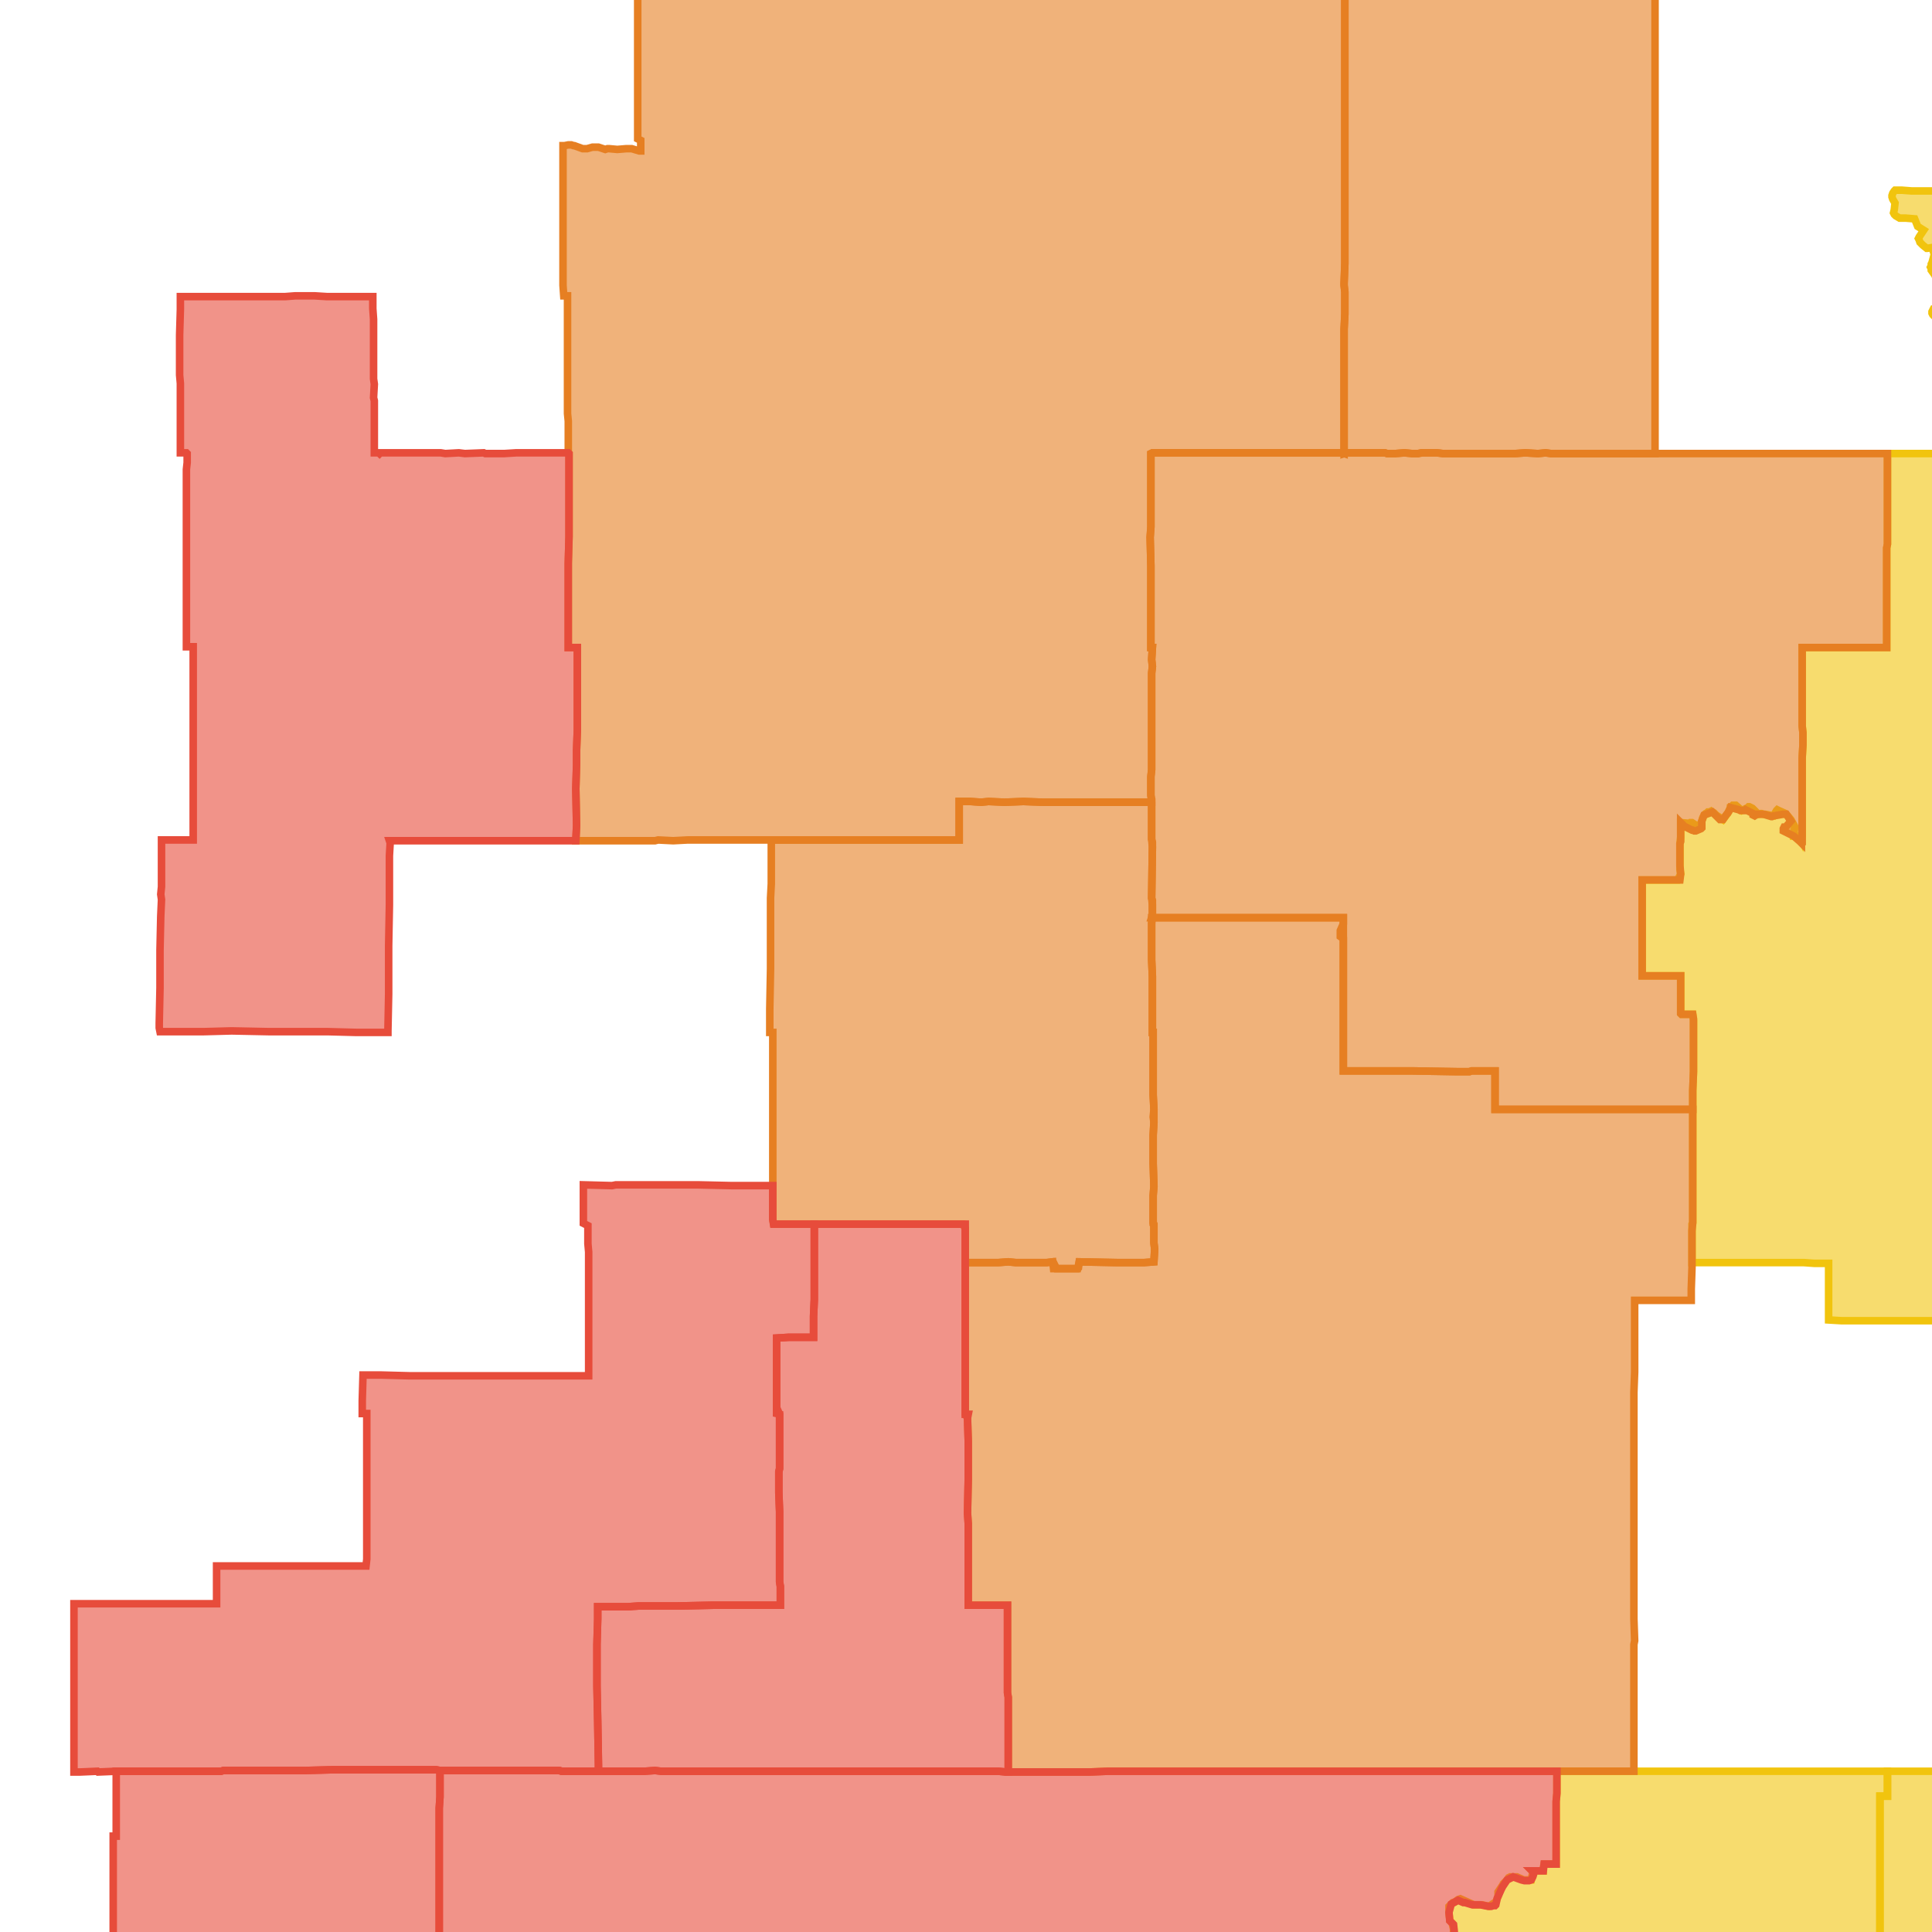
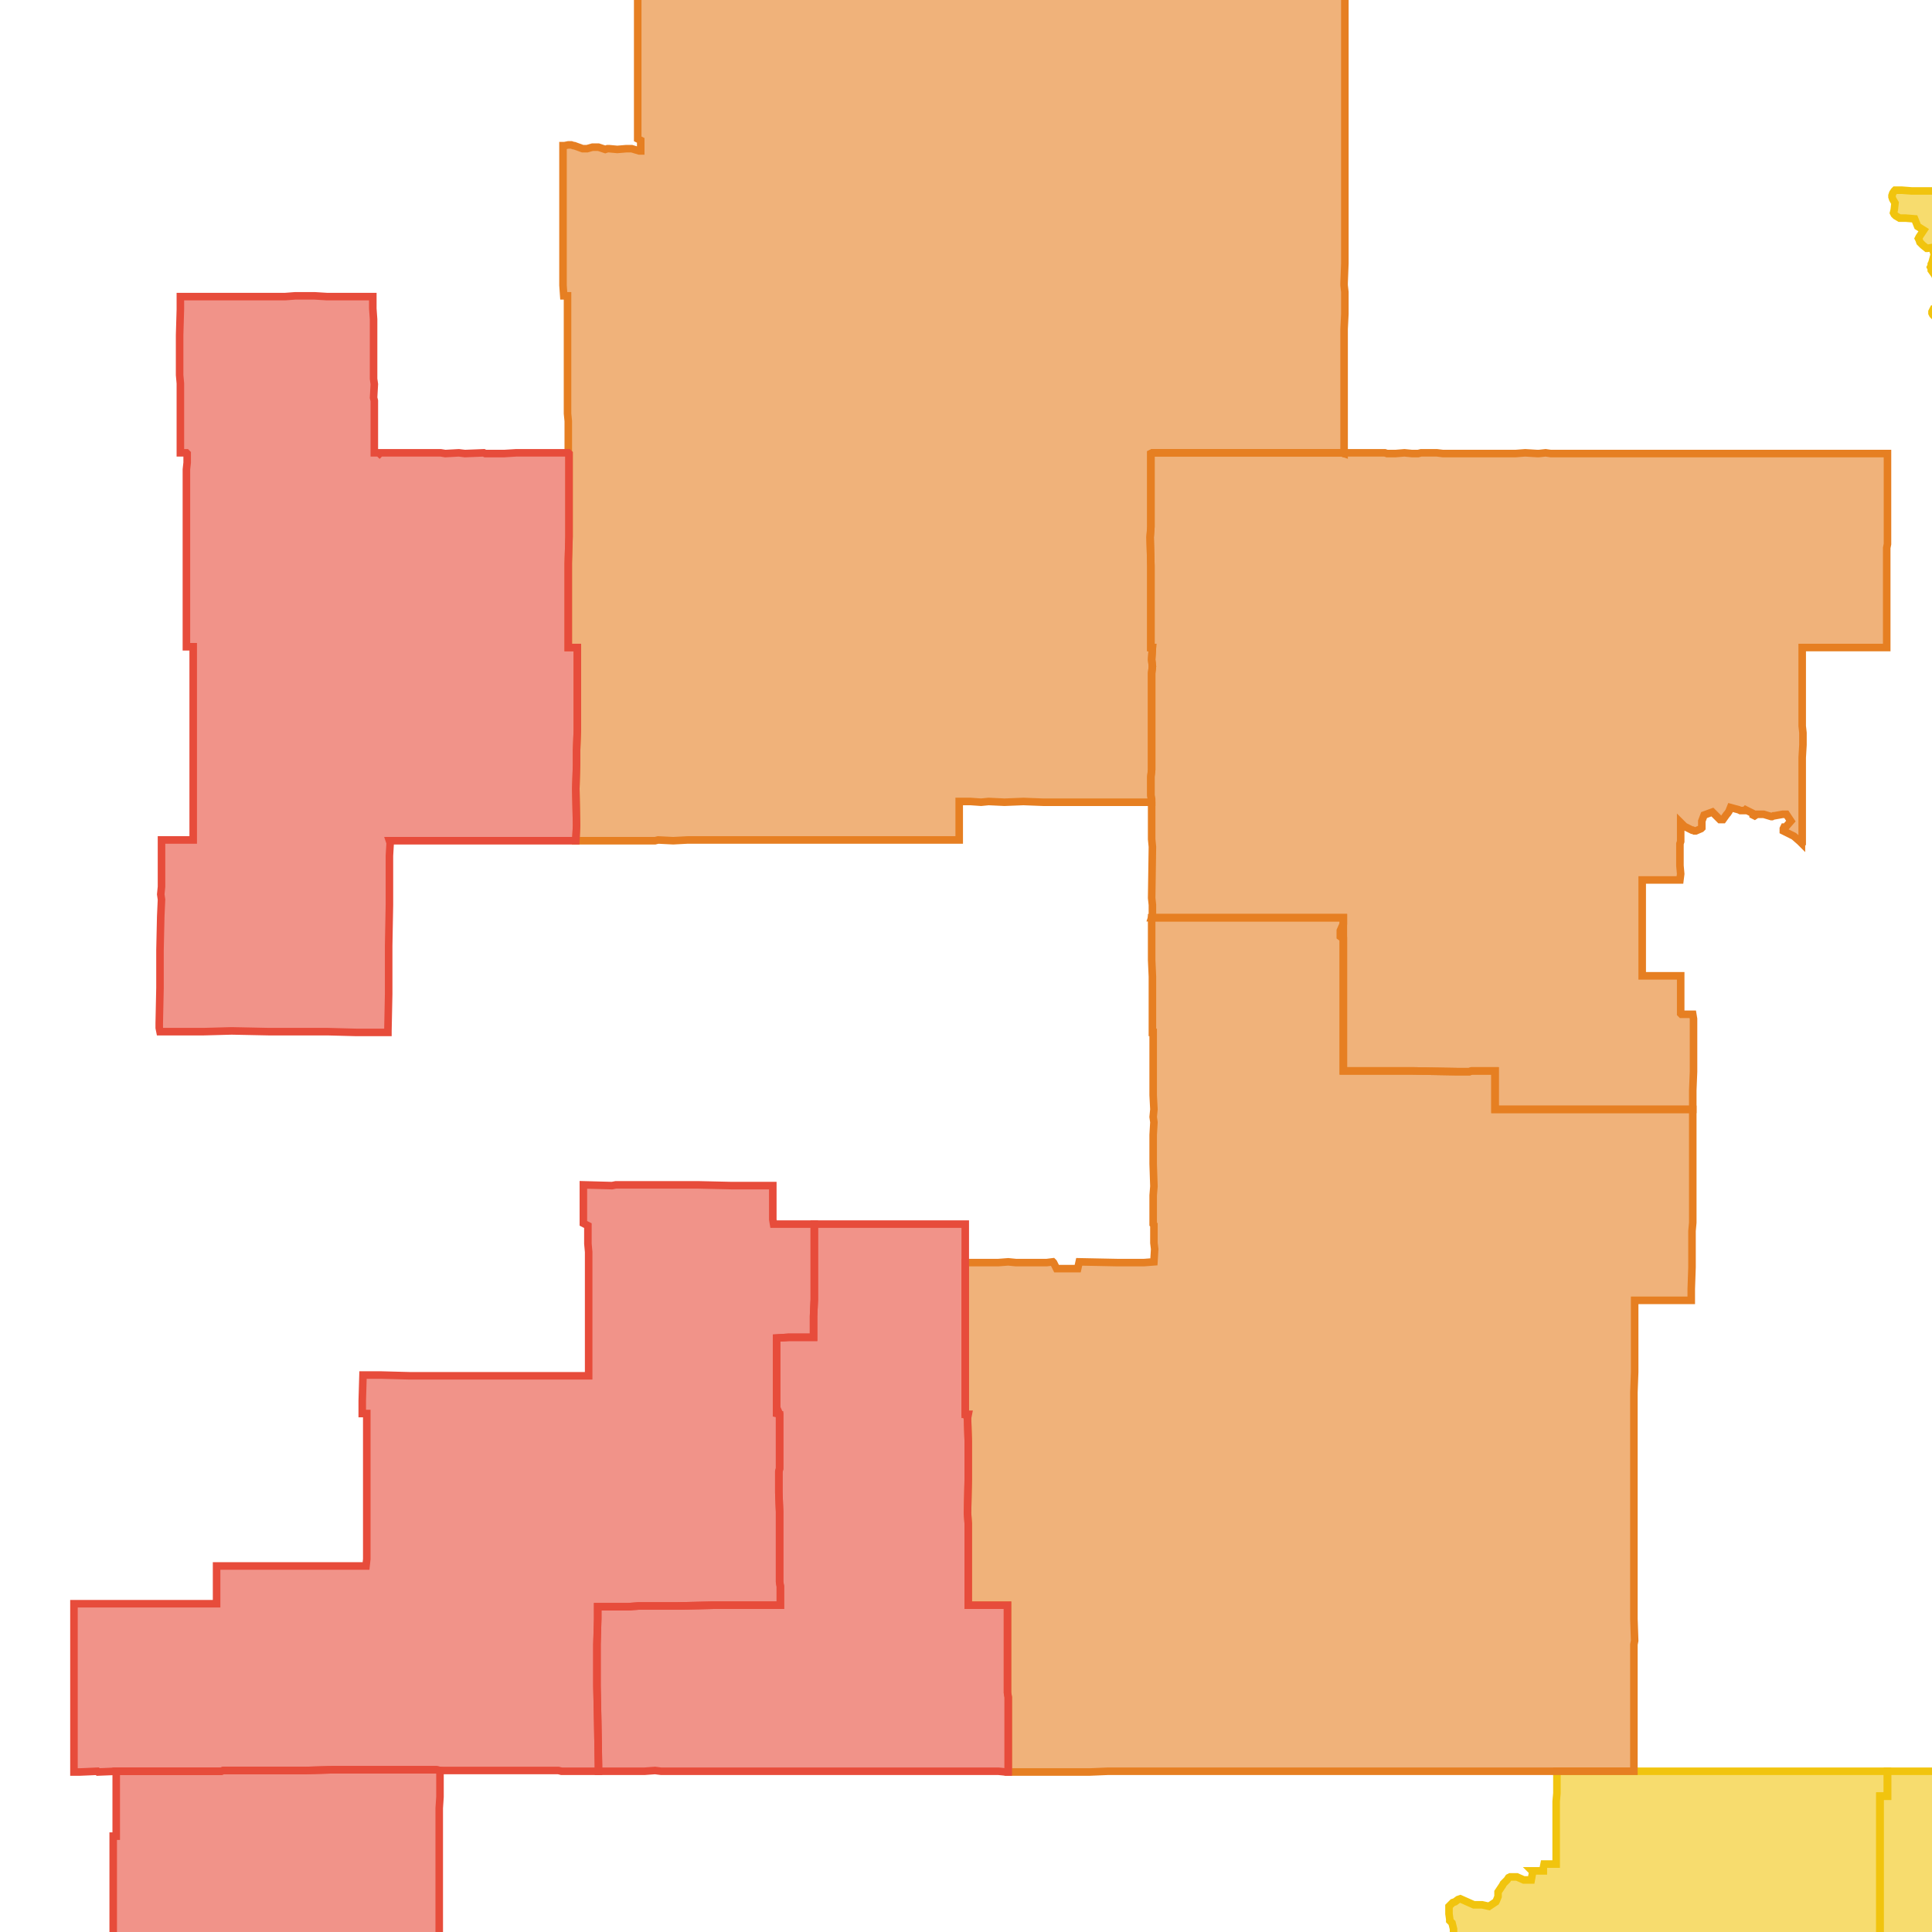
<svg xmlns="http://www.w3.org/2000/svg" version="1.1" pointer-events="none" width="256" height="256">
  <g>
    <path stroke="#F1C40E" stroke-width="1" stroke-opacity="1" fill-opacity="0.6" fill-rule="evenodd" fill="#F1C40E" d="M406.8,57.9L404.3,57.9L401.2,57.9L397.5,57.9L394,57.9L391.3,57.9L383.9,57.9L383.9,60.1L383.8,62.6L383.8,63.3L383.7,65.2L383.6,67.5L383.6,69.3L383.5,72.4L383.5,76.1L383.4,77.9L382,77.9L380.5,77.8L378.1,77.8L377.3,77.8L376.8,77.7L375.7,77.6L375.3,77.6L373.2,77.5L372.4,77.6L370.6,77.6L369.3,77.7L368.9,77.6L365.1,77.7L364.8,77.8L364.9,77.9L364.9,78.1L364.2,78.7L364.2,79.1L364.1,80.2L364.3,80.4L364.5,80.5L364.6,81.6L365.1,82.1L365.1,82.3L365,82.6L364.8,82.7L364.3,82.9L364.7,83.8L364.7,84L364.7,84.8L364.8,85.5L365.2,86.5L365.4,87.2L364.6,87.7L364.3,88.7L364.4,88.9L364.8,89.5L364.8,89.7L364.9,89.8L364.7,90.9L364.8,91L365.4,92L366.1,91.5L366.4,91.4L366.6,91.3L366.7,91.3L366.8,91.4L366.8,91.5L366.9,91.7L367,92.6L367.4,93.2L368.2,93.5L369.2,93.6L369.4,93.5L369.5,93.6L370.4,94.3L370.6,94.2L371.3,94.5L371.4,94.5L371.5,94.6L371.6,94.7L371.7,94.8L371.7,95L371.6,95.9L372,96.6L371.2,97L371,97L370.8,97L370.6,96.9L370.5,96.8L370.3,96.7L370,96.4L369.9,96.2L369.4,95.2L368.3,95L367.9,95.9L368.2,96.5L368.3,96.8L368.4,97L368.3,97.4L368.2,97.7L368.1,97.8L367.4,98.7L367.2,99.3L366.9,99.7L366.7,99.8L366.6,99.9L366.5,99.9L365.6,99.2L365,99.7L364.8,100.3L364.7,100.6L364.4,100.8L364.1,100.9L363.8,101L363.6,101L363.4,101L363,100.9L362,100.9L361.3,101.9L361.6,103L361.8,103.2L361.9,103.4L362,103.6L362,103.8L362,104L362,104.2L361.9,104.4L361.7,104.7L361.3,105.2L361,105.4L360.6,105.5L360.5,105.5L359.4,105.8L359,105.8L358.7,105.8L358.5,105.7L358.2,105.6L358.1,105.4L358,105.2L358.1,104.9L358.2,104.8L358.6,103.8L357.5,103.4L357.3,103.4L356.9,103.4L356.8,103.4L356.7,103.3L356.6,103.2L356.4,103.1L355.9,102L355.2,102.1L355.1,104.5L355.1,104.8L354.9,108.7L354.9,110L354.8,112.5L354.8,113.1L354.7,115.2L354.6,117.4L354.5,118.8L354.5,119.3L354.5,120.3L354.4,121.5L354.4,122.5L354.3,123.3L353.3,123.2L352.8,123.2L351.5,123.2L349.1,123.1L348.1,123.1L346.2,123L342.8,122.9L342,122.9L340.7,122.8L339,122.8L338.9,124.5L338.7,124.5L337.4,124.4L336,124.3L335.5,124.3L334.7,124.3L332.9,124.2L332.2,124.2L329.8,124.1L326.4,123.9L326.3,124L326.3,124.6L326.2,126.7L326.1,127.8L326.1,128.6L326.1,128.9L326,129.6L325.9,130.6L325.9,131.5L325.9,132.3L325.9,133.2L325.8,133.7L325.8,134.7L325.7,134.8L325.7,137.3L325.6,139.2L326.2,139.3L326.1,140.7L326.1,142.6L326,144.3L328.1,144.4L328.4,144.4L328.5,144.4L328.5,146.5L328.5,146.7L328.4,148.6L328.4,149.9L328.5,150.3L328.5,151.2L328.5,151.4L328,151.3L327.1,150.9L326.4,151.1L326.3,151.1L325.9,151.1L324.9,151.1L324.4,151.2L323.5,151.4L323.4,151.4L323.1,151.4L322.6,151.4L322.3,151.5L322.2,151.4L321.6,151.4L321.3,151.3L320.3,150.8L319.7,151.2L319.4,151.2L319.3,151.1L318.4,150.5L318.1,150.7L317.9,150.6L317.7,150.5L317.3,150.2L317.2,150.1L317.3,150L314.9,149.9L312.4,149.8L311.5,149.8L307.8,149.7L305.8,149.7L304.9,149.7L303.6,149.6L303.5,150.4L303.5,151.6L303.5,152.1L303.5,153.9L303.5,154.8L303.5,156.1L303.6,159L303.6,160L303.6,160.8L303.6,161.4L303.6,164.2L303.6,165.9L303.5,167.6L303.5,168.6L303.5,169.6L303.5,170L303.5,171.3L303.5,173.8L303.5,175.1L302.2,175.2L301.5,175.1L299,175.1L298.2,175.1L297.3,175.1L295.7,175.1L294.4,175.1L293.1,175.1L292.3,175.1L291.2,175.1L289.8,175.1L289,175.1L287.9,175.1L287.3,175.1L286.2,175.1L282.4,175.1L282.4,173.7L282.4,172L282.4,170.1L282.5,169.5L282.5,167.6L282.4,166.7L282.5,166.2L282.5,163.4L282.5,162.3L283,162L283,159.4L283,158L283,155.9L283,154.7L282.9,153.6L283,151.3L283,149.7L283,148.3L283,147.9L283,147.3L283,147L283,145.3L283,145.2L283,143.7L283,143.1L283,142.6L283,141.6L283,141.1L283,139.5L283,138.2L283,137.8L283,137L283.4,135.9L283.4,134.6L283.3,134.4L283.4,133.5L283.4,132.4L283.4,131.9L283.4,131.6L283.4,129.8L283.4,129.7L283.4,126.8L283.4,125L283.4,124.2L283.4,121.5L283.4,120.3L282.6,119.9L282.3,121L282.4,121.2L282.4,121.4L282.3,121.6L282,121.8L281.9,121.8L281.5,121.7L281.3,121.5L280.2,121.1L280.1,121.1L279.5,120.8L278.4,121L278.3,121.1L278.1,121.2L278,121.2L277.8,121.2L277.6,121.2L277.5,121.2L277.4,119.5L277.4,116.5L277.4,113.6L277.4,111.8L277.4,111.6L277.8,110.8L277.7,109.9L277.8,109.3L277.7,108.2L277.7,106.5L277.7,105.6L277.8,105.2L277.7,104.3L277.8,103.9L277.8,102.8L277.8,101.3L277.8,99.6L277.8,98.7L277.7,97.1L277.8,96.1L277.8,94.9L277.8,94.5L276.9,94.5L275.2,94.5L271.4,94.5L270.2,94.5L269.3,94.4L267.6,94.4L265,94.4L262,94.5L260.8,94.5L260.1,94.5L260,94.5L260,90L260,85.9L260.3,85.9L260.3,80.7L263.2,80.7L265.8,80.7L266,80.7L266.8,80.7L270.5,80.7L270.5,80.1L270.5,76.4L270.5,75.8L270.5,74.6L270.5,73.8L270.5,73L270.5,72.7L270.5,71.6L270.5,70.4L270.5,69.5L270.5,67.2L270.5,65.2L270.5,63.5L270.5,62.5L270.5,62.2L270.5,61.3L270.5,60.1L271.3,60.1L271.8,60.2L271.6,59.4L271,59.2L270.8,59.1L270.6,59L269.9,58.3L269.3,58.3L268.6,58.5L268.5,58.5L268.2,58.5L268.1,58.5L267.9,58.4L267.7,58.3L267.5,58.2L267.3,58L267.1,57.9L267,57.7L267,57.6L266.9,57.3L266.8,57.1L266.8,56.8L266.8,56.6L266.8,56.4L267,56.3L267.9,55.7L267.8,54.8L267.8,54L267.9,52.8L267.1,52.4L266.8,52.3L266.6,52.2L266.5,52.1L266.3,51.9L266.3,51.8L266.1,50.7L265.2,50.2L265,50.1L264.8,50L264.6,49.7L264.3,49.4L264.2,49.2L264.1,49.1L264,48.8L264,48.5L264,48.2L264,48.1L264.2,47.7L264.6,46.9L264.3,45.8L263.4,45.3L262.5,45.3L262.3,45.3L262.1,45.3L261.9,45.1L261,44.7L260.8,44.6L260.7,44.4L260.6,44.2L260.6,44L260.8,43L260,42.3L259.5,42.3L259.3,42.2L259.1,42.1L258.2,41.5L257.5,41.6L257,41.8L256.7,41.9L256.6,41.9L256.3,41.9L256.2,41.8L256.1,41.7L256,41.5L256,41.3L256.1,41.1L256.2,40.9L256.5,40.8L257.5,40.2L257.4,39.1L257,38.6L256.9,38.5L256.8,38.3L256.7,38.1L256.6,37.1L256.4,36.5L255.9,35.8L255.9,35.6L255.8,35.4L255.9,35.2L255.9,35L256,34.8L256.3,33.7L256,32.8L255.4,32.9L255.3,32.9L254.8,32.5L254.7,32.4L254.4,32.1L254.3,31.8L254.2,31.6L254.3,31.4L254.9,30.5L254.1,30L253.7,29L252.5,28.9L252.4,28.9L252,28.9L251.8,28.9L251.7,28.9L251.2,28.6L251,28.4L250.9,28.2L251,27.8L251.1,26.9L250.8,26.4L250.7,26.1L250.7,25.9L250.8,25.6L251,25.3L251.1,25.2L251.8,25.2L252,25.2L253.3,25.3L256.4,25.3L258.3,25.3L259.8,25.4L262,25.4L262.1,25.4L263.7,25.4L266.4,25.5L268.9,25.5L269.7,25.5L272.2,25.6L275.4,25.6L276.3,25.6L276.7,25.6L277.6,25.6L281.1,25.7L281.5,25.7L282.8,25.7L284.1,25.8L284.9,25.8L286.3,25.8L287.5,25.8L289.8,25.8L290.4,25.8L291.1,25.9L292.8,25.9L294,25.9L295,25.9L301.8,26.1L302.7,26.1L304.8,26.1L308.3,26.1L309.5,26.1L310,26.1L310.6,26.1L314,26.1L314.5,26.1L316.1,26L317.3,26L318,26.1L320.9,26L325.5,26L326,26L327.8,26L330.8,25.9L331.4,25.9L332.2,25.9L333.1,25.9L334.2,25.8L335.7,25.8L336.5,25.8L339.1,25.7L339.8,25.7L341.5,25.7L341.7,25.7L341.9,25.7L342.9,25.7L343.8,25.7L345.4,25.7L346.9,25.6L347.1,25.6L348.2,25.6L351.5,25.5L352,25.5L353.1,25.5L354,25.5L354.9,25.5L356.9,25.5L359.8,25.5L359.9,25.5L361.2,25.5L361.8,25.5L362.5,25.5L364.2,25.5L365.6,25.5L366,25.5L370.8,25.4L372.3,25.3L372.5,25.3L372.9,25.3L375.8,25.2L378.1,25.1L379.6,25.1L380,25.1L381.2,25.1L382.1,25L382.6,25L383.2,25L384.8,25L386.9,25L388.2,25L388.7,25L389.6,25L389.9,25L390,25L393.4,24.9L396.1,24.8L396.9,24.8L400.4,24.6L401.4,24.6L402.7,24.6L406.1,24.5L406.5,24.5L406.5,25.3L406.5,26.6L406.5,28.4L406.5,29.2L406.5,29.7L406.5,31.3L406.5,31.9L406.5,33.9L406.5,36.9L406.5,38.3L406.5,39.1L406.5,39.5L406.6,40.4L406.5,41.1L406.6,42.1L406.6,42.6L406.6,43.8L406.6,46.3L406.7,47.3L406.7,47.7L406.7,51.7L406.7,53.6L406.8,56.7L406.8,57.9z" />
-     <path stroke="#F1C40E" stroke-width="1" stroke-opacity="1" fill-opacity="0.6" fill-rule="evenodd" fill="#F1C40E" d="M283.4,125L283.4,126.8L283.4,129.7L283.4,129.8L283.4,131.6L283.4,132.7L283.4,133.5L283.4,134L283.3,134.4L283.4,134.6L283.4,135.9L283.4,136.9L283,137.8L283,138.2L283,139.5L283,141.1L283,141.6L283,142.6L283,143.7L283,145.2L283,145.3L283,147L283,147.9L283,148.3L283,149.7L283,151.3L282.9,153.6L283,154.7L283,155.9L283,158L283,159.4L283,162L283,162.3L282.5,162.3L282.5,163.4L282.5,166.2L282.4,166.7L282.5,167.6L282.5,169.5L282.4,170.1L282.4,172L282.4,173.7L282.4,175.1L281.5,175.1L280,175.1L278.5,175.1L276.6,175.1L274,175.1L270.7,175.1L269.9,175.1L269,175L264.8,175.1L262.3,175.1L260.2,175.1L259,175L257.8,175.1L256.8,175L253.1,175L250,175L249,175L247.2,175L246.5,175L244,175L242.3,174.9L242.3,174.1L242.3,173.2L242.3,169L242.3,168.2L242.3,167.4L240.6,167.4L240.4,167.4L239,167.3L234.7,167.3L231.1,167.3L227,167.3L224.2,167.3L224.2,167.1L224.2,165.5L224.2,164.2L224.2,163.1L224.2,162.2L224.3,162L224.3,157.2L224.3,154.3L224.3,154L224.3,153.8L224.3,151.9L224.3,149.9L224.3,148.7L224.3,147L224.3,144.5L224.4,142L224.4,141.1L224.4,140.1L224.4,138.3L224.4,137.3L224.4,136.6L224.4,135.2L224.3,134.4L222.8,134.4L222.7,134.3L222.7,132.9L222.7,130.2L222.7,129.3L221.8,129.3L221,129.3L219.5,129.3L218.5,129.3L217.6,129.3L217.6,128.2L217.6,127.2L217.6,126.7L217.6,126.4L217.6,120.8L217.6,118.9L217.6,117.4L217.6,116.6L218,116.6L220.9,116.6L222.3,116.6L222.7,115.8L222.6,115.2L222.6,114.7L222.6,111.8L222.7,110.9L222.7,109.9L222.7,109L223.9,109.1L224,109L224.2,109L225.1,109.6L225.5,108.8L225.6,108.4L225.7,108.2L225.8,108L225.9,107.9L226,107.8L226.2,107.7L226.3,107.6L226.5,107.6L226.7,107.5L226.8,107.6L226.9,107.6L227.1,107.7L227.4,108L228.3,108.6L228.9,107.8L229.2,107.2L229.3,107L229.3,106.9L229.5,106.8L229.6,106.7L229.8,106.7L229.9,106.7L230,106.7L230.8,107.4L231.6,107L231.7,106.9L231.8,106.9L232,107L232.2,107.1L233,107.9L233.3,107.8L233.4,107.8L233.7,107.9L233.9,107.9L235,108.1L235.4,107.4L235.5,107.3L235.7,107.4L236.6,107.8L236.7,107.9L236.8,108L237.3,108.6L237.8,109.5L237.8,109.7L237.7,110.8L238.3,110.8L238.5,110.9L238.6,111.1L238.7,111.3L238.8,110.7L238.8,108.7L238.8,106.4L238.8,106.2L238.8,105L238.8,104.5L238.8,102.2L238.8,100.4L238.9,98.7L238.9,97.1L238.8,96.2L238.8,94.4L238.8,90.2L238.8,89.8L238.8,88.7L238.8,87.2L238.8,86.7L238.8,85.8L239.7,85.8L240.5,85.8L241.5,85.8L243.1,85.8L244.9,85.8L247.3,85.8L250,85.8L250,84.6L250,84L250,83.2L250,80.7L250,78.1L250,76.6L250,74.4L250,74.1L250,72.6L250.1,72.1L250.1,69.5L250.1,67.6L250.1,66.4L250.1,65.4L250.1,63.1L250.1,62.3L250.1,61.4L250.1,60.1L250.2,60.1L252.2,60.1L254.5,60.1L257.1,60.1L257.4,60.1L262.8,60.1L265.4,60.1L266.5,60.1L268.1,60.1L268.9,60.1L270.5,60.1L270.5,61.3L270.5,62.2L270.5,62.5L270.5,63.5L270.5,65.2L270.5,67.2L270.5,69.5L270.5,70.4L270.5,71.6L270.5,72.7L270.5,73.8L270.5,74.6L270.5,75.8L270.5,76.4L270.5,80.1L270.5,80.7L266.8,80.7L265.8,80.7L263.2,80.7L260.3,80.7L260.3,85.9L260,85.9L260,90L260,94.5L260.8,94.5L262,94.5L265,94.4L267.6,94.4L269.3,94.4L270.2,94.5L271.4,94.5L275.2,94.5L276.9,94.5L277.8,94.5L277.8,94.9L277.8,96.1L277.8,96.6L277.7,97.1L277.8,98.7L277.8,99.6L277.8,101.3L277.8,102.8L277.8,103.9L277.7,104.3L277.8,105.2L277.7,105.6L277.7,106.5L277.7,108.2L277.8,109.3L277.7,109.9L277.8,110.8L277.8,111.6L277.4,111.8L277.4,113.6L277.4,116.5L277.4,119.5L277.5,121.2L278.4,120.7L278.4,120.5L278.5,120.3L278.7,120.3L279.7,120.9L280.8,120.8L280.9,120.8L281.7,121.7L282.1,120.7L282.1,120.5L282.1,120.3L282.2,120.1L282.3,120L282.6,119.9L282.8,119.9L283,119.9L283.1,120L283.3,120.1L283.4,120.2L283.4,121.5L283.4,124.2L283.4,125z" />
-     <path stroke="#F1C40E" stroke-width="1" stroke-opacity="1" fill-opacity="0.6" fill-rule="evenodd" fill="#F1C40E" d="M363.5,267.1L363.5,267.8L363.5,269L363.5,269.9L363.5,270.7L363.5,271.7L363.4,274.4L363.4,274.6L363.4,276.6L363.3,284.2L363.3,284.4L362.1,284.4L360.1,284.4L359.9,284.3L355.4,284.2L355.1,284.2L355.1,285.1L355.1,286.5L355.1,286.7L356.7,286.7L356.6,288.3L356.5,290.4L356.5,291.6L356.5,292.9L356.4,293.1L355.6,293.9L354.8,294.1L354.8,295L354.8,295.5L354,295.7L354,296.7L353.9,297.6L353.9,297.9L353.1,298L353.1,299L353,300.3L353.4,301.2L353.4,302.1L353.4,302.9L353.4,303.7L353.4,304.1L353.3,304.6L352.9,304.5L352,304.5L350,304.5L348.9,304.4L348.5,304.4L347.7,304.4L346.5,304.3L346.3,304.3L345.3,304.3L345.3,305.8L345.2,308.3L345.1,309.3L345.1,309.8L345.1,310.8L345.1,311.2L345.1,311.6L345,313.9L345,314.9L345,316L344.9,316.9L344.9,319.4L344.8,320.3L344.8,321.6L344.8,322.6L344.7,323.5L344.7,324.2L344.7,325.7L344.7,326.3L344.3,326.6L343.2,326.8L342.9,326.9L342.8,326.8L342.6,326.7L342.5,326.6L341.9,325.8L341.4,325.4L341.2,325.2L341,325L340.8,324.8L340.7,324.6L340.5,323.9L340.4,323.7L340.2,323.2L340.1,327L340.1,329.7L337.7,329.6L335.3,329.4L335.2,329.7L335.1,333.2L335.1,334.3L334.5,334.4L332.1,334.4L331.5,334.3L331.1,334.3L330.2,334.4L330.2,335.2L330.1,335.8L330.1,336.9L330.1,337.7L330,338.9L330,339.3L328.6,339.3L327.7,339.3L325.8,339.2L325.1,339.5L325.1,340.4L325.1,341.6L324.2,342L323.2,342.4L322.6,342.8L321.4,342.8L321.3,343.2L321.1,344L321,344.6L321,345.9L321,347.2L321,348.8L320.8,349L319.8,349.4L319.4,349.5L318.9,349.6L318.1,349.8L317.8,349.8L317.7,349.8L317.3,349.8L316.3,350L316.1,350L315.9,350.1L315.7,350.1L315.5,350L314.4,349.9L314.3,350L313.6,350.3L312.5,350.3L312.5,350.4L312.4,350.5L312.3,350.7L311.9,351L311.8,351L311.6,351L311.1,350.8L311.1,351.3L311,352.9L311,353.3L311,354.3L310.9,356L310.8,359.8L310.8,361L310.8,362.2L310.7,365L310.6,367L310.6,367.3L310.6,367.9L310.6,368.5L310.5,373.2L310.5,374.4L310.2,374.5L309.2,374.5L305.2,374.5L302.3,374.4L299.7,374.5L292.6,374.5L289.2,374.5L289,374.5L288.8,374.5L288.6,374.5L288.5,374.5L287.4,374.5L283.8,374.5L283.8,379.7L283.8,381.8L283.8,382.7L283.8,384.8L283.8,387.4L283.8,388.9L283.2,389L282.2,389L279.9,389L279.1,389L279.1,389.8L279.1,391.6L279.1,392.2L279.1,393L279,393.8L278.8,393.8L278.8,398.9L278.8,402.5L278.8,405L278.9,405.9L278.7,405.8L278.6,405.8L278.3,405.6L277.5,405.1L276.9,404.9L276.4,404.7L275.4,405.1L275.3,405.2L275.3,405.3L274.5,406L274.6,406.8L274.6,407L274.6,407.2L274.6,407.4L274.6,407.6L274.5,407.8L274.5,408L274.4,408.2L274.3,408.3L274.1,408.5L274.1,408.6L273.1,409.2L273,409.2L272.8,409.3L272.5,409.4L272.3,409.3L272.2,409.2L271.7,408.9L270.7,409.1L270.6,409.5L270.5,409.6L270.2,409.6L270.1,409.6L269.9,409.6L268.8,409.6L268.1,409.7L268,409.7L267.5,409.7L267,409.7L266.4,409.6L265.7,409.6L265.6,409.6L264.9,409.4L264,409.1L263.7,409.2L263.5,409.3L263.2,409.3L263,409.2L262.9,409.2L262.1,408.6L261.8,408.8L261.6,408.9L261.4,409L261.3,409L261.1,409L261,408.8L260.8,408.5L260.8,408.4L260.8,408.2L260.9,407.4L260.7,406.8L260,406.1L259.5,406L258.5,406.4L258.3,406.6L257.4,407L257.2,407.3L257.1,407.4L256.9,407.5L256.6,407.5L255.5,407.5L255.3,407.9L255.1,408.1L254.8,408.4L254.7,408.5L254.5,408.6L254.4,408.6L254.2,408.7L253.9,408.7L253.6,408.7L253.4,408.7L252.7,408.2L251.8,408.2L251.3,409L251.3,409.4L251.1,409.5L250.4,409.6L249.3,409.5L249,409.5L248,409.3L247.9,409.3L247.7,409.3L247.2,408.9L246.7,408.5L246.5,408.1L246.2,407.4L245.4,406.8L244.9,406.8L244.4,406.6L244.3,406.6L244.1,406.5L244,406.3L243.4,405.6L243.3,405.3L243.3,404.9L243.3,402.5L243.3,402.1L243.2,399.7L243.2,398.6L243.2,396.2L243,395.5L242.7,395.2L242.5,394.2L241.4,394.1L241.3,394L241.2,394L241.1,393.9L241.5,393.8L250.5,393.8L250.5,392.2L250.5,388.8L250.5,382.5L250.5,381.8L250.5,380.6L250.5,376.1L250.5,374.9L250.5,374.5L251.7,374.5L251.8,374.5L255.4,374.5L255.4,371.9L255.4,370.7L255.4,370.5L255.4,369.7L254,369.7L252.1,369.7L251.9,369.7L251.8,369.7L247.3,369.7L246.3,369.7L245.9,369.7L245.8,369.3L245.8,367.8L245.8,367.2L245.8,366.2L245.8,365.2L245.7,364.9L244.1,364.9L243.6,364.9L242.8,364.9L241.8,364.9L240.2,364.9L236.4,364.9L236.2,364.9L236.2,364.5L236.2,363.3L236.2,361L236.2,360.8L236.2,360.1L236.2,359L236.3,357.6L236.2,356.9L236.2,355.6L236.4,355L236.4,351.9L236.4,350L236.4,347.6L236.4,346.2L236.4,344.4L236.5,344.4L237.3,343.9L237.5,343L237.6,342.5L237.6,342.3L237.6,342.1L237.7,342L237.8,341.9L238,341.7L238.7,341.2L238.8,340.9L239,340.5L239.1,340.4L239.9,339.6L239.8,339.4L239.8,339.3L239.9,339.1L240,339L240.2,338.9L241.2,338.7L241.2,338.6L241.2,336.3L241.2,336.1L241.3,335.1L241.3,332.5L241.3,331L241.3,329.9L241.3,328L241.3,327.4L241.3,326.7L241.3,326.2L240.8,326.2L240.7,326.2L239.6,326.2L238.4,326.2L237.7,326.2L236.5,326.2L236.5,325.4L236.4,324.6L236.5,322.9L236.5,320.6L236.4,319.3L236.4,318.9L236.4,316.5L236.3,316.4L234.9,316.4L234.7,316.4L232.4,316.4L232.1,316.4L231.7,316.4L231.7,316L231.7,313.5L231.7,312.7L231.7,312.3L231.7,311.5L231.7,310.5L231.7,309.9L231.7,305.5L231.7,304.2L231.7,299.3L234.7,299.3L235,299.3L236.5,299.3L237.7,299.3L238.9,299.3L238.9,298.3L238.9,296.8L239.1,296.8L239.1,295.6L239.1,294.4L239.1,293L239.1,291.9L239.1,291.2L239.1,290.9L239.1,290.1L239.1,289.5L239.1,287.3L239,287L236.9,287L234.6,287L233.4,287L231.8,287L231.4,287L231,287L227.2,287L226.9,287L226.9,284.2L226.9,283.9L226.9,282.1L228.2,282.1L229.2,282.1L232.9,282.2L236.9,282.2L237.3,282.2L238.8,282.2L239.9,282.2L240.4,281.4L240.4,281.1L240.4,279.7L240.4,278.9L240.4,277.4L240.4,275.8L240.4,275.6L240.4,274.7L240.4,273.1L240.4,271.5L240.4,270.6L240.4,270.3L240.4,267.6L240.4,267.4L240.8,267.4L242.1,267.4L246.5,267.4L249,267.4L249,266L249,264.9L249,263L249,262L249,260.7L249,260L249,259.5L249,257.5L249.1,257.5L249.1,257.4L249.1,255.5L249.1,254.9L249.1,252.6L249.1,250.7L249.1,249.3L249.1,248.3L249.1,246.9L249.1,242.7L249.1,240.9L249.1,238L250.1,238L250.1,234.7L251,234.7L251.3,234.7L253.3,234.7L253.6,234.7L254.2,234.7L256.1,234.7L261.8,234.7L262.2,234.7L263,234.7L267.4,234.7L267.8,234.7L268.6,234.7L271.2,234.7L272.9,234.7L282.5,234.7L282.6,234.7L283,234.7L285.4,234.7L285.6,234.7L285.7,234.7L286.7,234.7L287.9,234.7L288.3,234.7L290.3,234.7L291.2,234.7L292.8,234.7L294,234.7L294.1,234.7L295.8,234.7L296.1,234.7L296.5,234.7L298.3,234.7L303,234.7L303.3,234.8L303.3,236.7L303.3,237.5L303.3,238.7L303.3,240.5L303.3,241.3L303.3,241.8L303.3,242.7L303.3,243.2L303.3,244.2L303.3,245.1L303.3,247.1L303.3,248L303.3,248.9L303.3,251.4L303.3,253.5L303.3,253.9L303.3,255.5L303.3,258.6L303.3,259.2L303.3,260.3L303.3,261.1L303.3,262L303.3,263.1L306.5,263.1L308.8,263.1L311.1,263.1L312.6,263.1L313.9,263.1L314.2,263.1L315,263.1L318.9,263.1L319.6,263.1L320.2,263.1L324.4,263.1L327.9,263.1L328.1,263.1L337.5,263.1L342.8,263.1L343.9,263.1L344.1,263.1L346,263.1L350.3,263.1L350.4,263.1L350.6,263.1L355,263.1L357.1,263.1L357.7,263.1L359.1,263.1L359.9,263.1L360.5,263.1L362,263.1L362.6,263.1L363.5,263.2L363.5,263.4L363.5,266.4L363.5,267.1z" />
+     <path stroke="#F1C40E" stroke-width="1" stroke-opacity="1" fill-opacity="0.6" fill-rule="evenodd" fill="#F1C40E" d="M363.5,267.1L363.5,267.8L363.5,269L363.5,269.9L363.5,270.7L363.5,271.7L363.4,274.4L363.4,274.6L363.4,276.6L363.3,284.2L363.3,284.4L362.1,284.4L360.1,284.4L359.9,284.3L355.4,284.2L355.1,284.2L355.1,285.1L355.1,286.5L355.1,286.7L356.7,286.7L356.6,288.3L356.5,290.4L356.5,291.6L356.5,292.9L356.4,293.1L355.6,293.9L354.8,294.1L354.8,295L354.8,295.5L354,295.7L354,296.7L353.9,297.6L353.9,297.9L353.1,298L353.1,299L353,300.3L353.4,301.2L353.4,302.1L353.4,302.9L353.4,303.7L353.4,304.1L353.3,304.6L352.9,304.5L352,304.5L350,304.5L348.9,304.4L348.5,304.4L347.7,304.4L346.5,304.3L346.3,304.3L345.3,304.3L345.3,305.8L345.2,308.3L345.1,309.3L345.1,309.8L345.1,310.8L345.1,311.2L345.1,311.6L345,313.9L345,314.9L345,316L344.9,316.9L344.9,319.4L344.8,320.3L344.8,321.6L344.8,322.6L344.7,323.5L344.7,324.2L344.7,325.7L344.7,326.3L344.3,326.6L343.2,326.8L342.9,326.9L342.8,326.8L342.6,326.7L342.5,326.6L341.9,325.8L341.4,325.4L341.2,325.2L341,325L340.8,324.8L340.7,324.6L340.5,323.9L340.4,323.7L340.2,323.2L340.1,327L340.1,329.7L337.7,329.6L335.3,329.4L335.2,329.7L335.1,333.2L335.1,334.3L334.5,334.4L332.1,334.4L331.5,334.3L331.1,334.3L330.2,334.4L330.2,335.2L330.1,335.8L330.1,336.9L330.1,337.7L330,338.9L330,339.3L328.6,339.3L327.7,339.3L325.8,339.2L325.1,339.5L325.1,340.4L325.1,341.6L324.2,342L323.2,342.4L322.6,342.8L321.4,342.8L321.3,343.2L321.1,344L321,344.6L321,345.9L321,347.2L321,348.8L320.8,349L319.8,349.4L319.4,349.5L318.9,349.6L318.1,349.8L317.8,349.8L317.7,349.8L317.3,349.8L316.3,350L316.1,350L315.9,350.1L315.7,350.1L315.5,350L314.4,349.9L314.3,350L313.6,350.3L312.5,350.3L312.5,350.4L312.4,350.5L312.3,350.7L311.9,351L311.8,351L311.6,351L311.1,350.8L311.1,351.3L311,352.9L311,353.3L311,354.3L310.9,356L310.8,359.8L310.8,361L310.8,362.2L310.7,365L310.6,367L310.6,367.3L310.6,367.9L310.6,368.5L310.5,373.2L310.5,374.4L310.2,374.5L309.2,374.5L305.2,374.5L302.3,374.4L299.7,374.5L292.6,374.5L289.2,374.5L289,374.5L288.8,374.5L288.6,374.5L288.5,374.5L287.4,374.5L283.8,374.5L283.8,379.7L283.8,381.8L283.8,382.7L283.8,384.8L283.8,387.4L283.8,388.9L283.2,389L282.2,389L279.9,389L279.1,389L279.1,389.8L279.1,391.6L279.1,392.2L279.1,393L279,393.8L278.8,393.8L278.8,398.9L278.8,402.5L278.8,405L278.9,405.9L278.7,405.8L278.6,405.8L278.3,405.6L277.5,405.1L276.9,404.9L276.4,404.7L275.4,405.1L275.3,405.2L275.3,405.3L274.5,406L274.6,406.8L274.6,407L274.6,407.2L274.6,407.4L274.6,407.6L274.5,407.8L274.5,408L274.4,408.2L274.3,408.3L274.1,408.5L274.1,408.6L273.1,409.2L273,409.2L272.8,409.3L272.5,409.4L272.3,409.3L272.2,409.2L271.7,408.9L270.7,409.1L270.6,409.5L270.5,409.6L270.2,409.6L270.1,409.6L269.9,409.6L268.8,409.6L268.1,409.7L268,409.7L267.5,409.7L267,409.7L266.4,409.6L265.7,409.6L265.6,409.6L264.9,409.4L264,409.1L263.7,409.2L263.5,409.3L263.2,409.3L263,409.2L262.9,409.2L262.1,408.6L261.8,408.8L261.6,408.9L261.4,409L261.3,409L261.1,409L261,408.8L260.8,408.5L260.8,408.4L260.8,408.2L260.9,407.4L260.7,406.8L260,406.1L259.5,406L258.5,406.4L258.3,406.6L257.4,407L257.2,407.3L257.1,407.4L256.9,407.5L256.6,407.5L255.5,407.5L255.3,407.9L255.1,408.1L254.8,408.4L254.7,408.5L254.5,408.6L254.4,408.6L254.2,408.7L253.9,408.7L253.6,408.7L253.4,408.7L252.7,408.2L251.8,408.2L251.3,409L251.3,409.4L251.1,409.5L250.4,409.6L249.3,409.5L249,409.5L248,409.3L247.9,409.3L247.7,409.3L247.2,408.9L246.7,408.5L246.5,408.1L246.2,407.4L245.4,406.8L244.9,406.8L244.4,406.6L244.3,406.6L244.1,406.5L244,406.3L243.4,405.6L243.3,405.3L243.3,404.9L243.3,402.5L243.3,402.1L243.2,399.7L243.2,398.6L243.2,396.2L243,395.5L242.7,395.2L242.5,394.2L241.4,394.1L241.3,394L241.2,394L241.1,393.9L241.5,393.8L250.5,393.8L250.5,392.2L250.5,388.8L250.5,382.5L250.5,381.8L250.5,380.6L250.5,376.1L250.5,374.9L250.5,374.5L251.7,374.5L251.8,374.5L255.4,374.5L255.4,371.9L255.4,370.7L255.4,370.5L255.4,369.7L254,369.7L252.1,369.7L251.9,369.7L251.8,369.7L247.3,369.7L246.3,369.7L245.9,369.7L245.8,369.3L245.8,367.8L245.8,367.2L245.8,366.2L245.8,365.2L245.7,364.9L244.1,364.9L243.6,364.9L242.8,364.9L241.8,364.9L236.4,364.9L236.2,364.9L236.2,364.5L236.2,363.3L236.2,361L236.2,360.8L236.2,360.1L236.2,359L236.3,357.6L236.2,356.9L236.2,355.6L236.4,355L236.4,351.9L236.4,350L236.4,347.6L236.4,346.2L236.4,344.4L236.5,344.4L237.3,343.9L237.5,343L237.6,342.5L237.6,342.3L237.6,342.1L237.7,342L237.8,341.9L238,341.7L238.7,341.2L238.8,340.9L239,340.5L239.1,340.4L239.9,339.6L239.8,339.4L239.8,339.3L239.9,339.1L240,339L240.2,338.9L241.2,338.7L241.2,338.6L241.2,336.3L241.2,336.1L241.3,335.1L241.3,332.5L241.3,331L241.3,329.9L241.3,328L241.3,327.4L241.3,326.7L241.3,326.2L240.8,326.2L240.7,326.2L239.6,326.2L238.4,326.2L237.7,326.2L236.5,326.2L236.5,325.4L236.4,324.6L236.5,322.9L236.5,320.6L236.4,319.3L236.4,318.9L236.4,316.5L236.3,316.4L234.9,316.4L234.7,316.4L232.4,316.4L232.1,316.4L231.7,316.4L231.7,316L231.7,313.5L231.7,312.7L231.7,312.3L231.7,311.5L231.7,310.5L231.7,309.9L231.7,305.5L231.7,304.2L231.7,299.3L234.7,299.3L235,299.3L236.5,299.3L237.7,299.3L238.9,299.3L238.9,298.3L238.9,296.8L239.1,296.8L239.1,295.6L239.1,294.4L239.1,293L239.1,291.9L239.1,291.2L239.1,290.9L239.1,290.1L239.1,289.5L239.1,287.3L239,287L236.9,287L234.6,287L233.4,287L231.8,287L231.4,287L231,287L227.2,287L226.9,287L226.9,284.2L226.9,283.9L226.9,282.1L228.2,282.1L229.2,282.1L232.9,282.2L236.9,282.2L237.3,282.2L238.8,282.2L239.9,282.2L240.4,281.4L240.4,281.1L240.4,279.7L240.4,278.9L240.4,277.4L240.4,275.8L240.4,275.6L240.4,274.7L240.4,273.1L240.4,271.5L240.4,270.6L240.4,270.3L240.4,267.6L240.4,267.4L240.8,267.4L242.1,267.4L246.5,267.4L249,267.4L249,266L249,264.9L249,263L249,262L249,260.7L249,260L249,259.5L249,257.5L249.1,257.5L249.1,257.4L249.1,255.5L249.1,254.9L249.1,252.6L249.1,250.7L249.1,249.3L249.1,248.3L249.1,246.9L249.1,242.7L249.1,240.9L249.1,238L250.1,238L250.1,234.7L251,234.7L251.3,234.7L253.3,234.7L253.6,234.7L254.2,234.7L256.1,234.7L261.8,234.7L262.2,234.7L263,234.7L267.4,234.7L267.8,234.7L268.6,234.7L271.2,234.7L272.9,234.7L282.5,234.7L282.6,234.7L283,234.7L285.4,234.7L285.6,234.7L285.7,234.7L286.7,234.7L287.9,234.7L288.3,234.7L290.3,234.7L291.2,234.7L292.8,234.7L294,234.7L294.1,234.7L295.8,234.7L296.1,234.7L296.5,234.7L298.3,234.7L303,234.7L303.3,234.8L303.3,236.7L303.3,237.5L303.3,238.7L303.3,240.5L303.3,241.3L303.3,241.8L303.3,242.7L303.3,243.2L303.3,244.2L303.3,245.1L303.3,247.1L303.3,248L303.3,248.9L303.3,251.4L303.3,253.5L303.3,253.9L303.3,255.5L303.3,258.6L303.3,259.2L303.3,260.3L303.3,261.1L303.3,262L303.3,263.1L306.5,263.1L308.8,263.1L311.1,263.1L312.6,263.1L313.9,263.1L314.2,263.1L315,263.1L318.9,263.1L319.6,263.1L320.2,263.1L324.4,263.1L327.9,263.1L328.1,263.1L337.5,263.1L342.8,263.1L343.9,263.1L344.1,263.1L346,263.1L350.3,263.1L350.4,263.1L350.6,263.1L355,263.1L357.1,263.1L357.7,263.1L359.1,263.1L359.9,263.1L360.5,263.1L362,263.1L362.6,263.1L363.5,263.2L363.5,263.4L363.5,266.4L363.5,267.1z" />
    <path stroke="#F1C40E" stroke-width="1" stroke-opacity="1" fill-opacity="0.6" fill-rule="evenodd" fill="#F1C40E" d="M241.3,326.7L241.3,327.4L241.3,328L241.3,329.9L241.3,331L240.7,331L240.3,331L238.1,331L237.5,331L235.7,331L233.4,331L231.9,331L229.2,331L228.6,331L226.6,331L224.1,331L220.7,331L220.3,331L220.3,322.1L219.5,321.5L219.3,321.6L218.3,322.1L218.5,322.6L218.4,322.8L218.3,323L218.3,323.1L218.1,323.2L217.8,323.3L217.7,323.3L217.2,323.2L217.1,323.2L217,323.2L216.8,323.1L216.1,322.3L215.1,322.2L215.1,323L215.5,323.8L216,324.3L216.2,324.9L216.1,325.2L216,325.4L215.3,325.3L215.2,325.2L214.3,324.8L213.2,325L213.1,325L212.7,325.2L212.4,325.1L212.3,325.1L212.2,325L212.1,324.9L212,324.6L212,322.9L212,321.6L212,321.4L212,319.8L212,318.5L212.1,317L212.1,316.2L212.1,315.7L212.2,313.2L212.2,311.5L212.2,310.7L212.2,309.8L212.2,308.6L212.2,307.7L212.2,306.7L212.2,304.9L212.2,301L212.3,299.4L212.2,298.4L212.3,298.2L212.2,297.3L212.2,296.1L212.2,294.9L212.2,294.2L212.2,293.7L212.2,292.8L212.2,292.5L212.1,291.8L212.1,291.2L212.1,289.4L212.1,288.6L212.1,288L212.1,287.6L212.1,284.2L212.2,282.3L211.9,282.3L209.6,282.3L206.8,282.3L204.7,282.3L204.4,282.3L203.2,282.3L203.2,280.9L203.2,280.7L203.2,279L203.2,278.5L203.2,277.4L202.4,277.4L200.2,277.4L198.3,277.4L198.3,272.5L193.5,272.5L193.5,271.7L193.5,271.1L193.5,270.1L193.5,263.7L193.5,262.6L194.4,262.6L194.5,262.7L194.5,262.2L194.6,262L194.6,261.9L194.7,261.8L194.9,261.6L195.1,261.4L195.3,261.3L195.5,261.2L195.8,261.1L195.9,261L196.3,261L197.4,260.8L197.5,260.5L197.7,260.4L198.1,260.2L198.3,260.1L198.7,260L199.6,259.8L200,258.8L199.8,258.6L199.3,258L198.4,257.4L198.1,257.6L197.9,257.6L197.3,257.9L196.4,258.2L196,258.2L195,258.3L194.8,258.4L194.7,258.4L194.4,258.3L193.6,258.2L193.3,258.2L193.2,258.1L192.5,257.9L192.4,257.8L192.3,257.7L192.3,257.6L192.6,256.6L192.6,255.6L192.4,254.8L192.1,254.5L192.1,254.3L192,253.6L192,252.8L192,252.6L192.1,252.5L192.5,252.1L192.8,252L193.2,251.7L193.5,251.6L194.4,252L195.3,252.4L195.9,252.4L196.4,252.4L197.3,252.6L198.2,252L198.3,251.8L198.5,251.3L198.5,250.7L199.1,249.8L199.2,249.6L199.7,249.1L199.9,248.8L200.1,248.7L200.7,248.7L201,248.7L201.9,249.1L202.9,249.1L203.1,248L203,247.9L204.5,247.9L204.5,247.5L204.6,247L206.2,247L206.2,244.3L206.2,243.9L206.2,243.1L206.2,242.5L206.2,241.8L206.2,238.7L206.3,237.6L206.3,236.3L206.3,234.7L206.9,234.7L208,234.7L216.4,234.7L216.5,234.7L217.7,234.7L219.9,234.7L223.4,234.7L225.9,234.7L226.8,234.7L228.9,234.7L229.5,234.7L231.8,234.7L234.8,234.7L235.5,234.7L240.4,234.7L241.9,234.7L242.1,234.7L242.2,234.7L243.5,234.7L243.7,234.7L246.9,234.7L249.2,234.7L250.1,234.7L250.1,238L249.1,238L249.1,240.9L249.1,242.7L249.1,246.9L249.1,248.3L249.1,249.3L249.1,250.7L249.1,252.6L249.1,254.9L249.1,255.5L249.1,257.4L249.1,257.5L249,257.5L249,259.5L249,260L249,260.7L249,262L249,263L249,264.9L249,266L249,267.4L246.5,267.4L242.1,267.4L240.8,267.4L240.4,267.4L240.4,267.6L240.4,270.3L240.4,270.6L240.4,271.5L240.4,273.1L240.4,274.7L240.4,275.8L240.4,277.4L240.4,278.9L240.4,279.3L240.4,279.7L240.4,281.1L240.4,281.8L240.3,282.2L240.1,282.2L239.5,282.2L239.1,282.2L238.8,282.2L237.3,282.2L236.9,282.2L232.9,282.2L229.2,282.1L228.2,282.1L226.9,282.1L226.9,283.9L226.9,284.2L226.9,287L227.2,287L231,287L231.8,287L233.4,287L234.6,287L236.9,287L239,287L239.1,287.3L239.1,289.5L239.1,290.1L239.1,290.9L239.1,291.9L239.1,292L239.1,293L239.1,294.4L239.1,295.6L239.1,296.8L238.9,296.8L238.9,298.3L238.9,299.3L237.7,299.3L236.5,299.3L235,299.3L234.7,299.3L231.7,299.3L231.7,304.2L231.7,305.5L231.7,309.9L231.7,310.5L231.7,311.5L231.7,312.3L231.7,312.7L231.7,313.5L231.7,316L232.4,316.4L234.7,316.4L234.9,316.4L236.3,316.4L236.4,316.4L236.4,316.5L236.4,318.9L236.4,319.3L236.5,320.6L236.5,322.9L236.4,324.6L236.5,325.4L236.5,326.2L237.7,326.2L238.4,326.2L239.6,326.2L240.7,326.2L240.8,326.2L241.3,326.2L241.3,326.7z" />
    <path stroke="#E67F22" stroke-width="1" stroke-opacity="1" fill-opacity="0.6" fill-rule="evenodd" fill="#E67F22" d="M178.2,-4.3L178.2,-2.5L178.2,0.1L178.2,1L178.2,1.8L178.2,3.6L178.2,4.6L178.2,5.3L178.2,8.8L178.2,14.1L178.2,18.5L178.2,26.9L178.2,27.6L178.2,28.9L178.2,34.9L178.1,37.5L178.1,37.8L178.2,38.7L178.2,39.2L178.2,41.6L178.1,43.6L178.1,47.3L178.1,48.2L178.1,53.1L178.1,54L178.1,56.6L178.1,58.1L178.1,60.1L177.8,60L173.8,60L173.1,60L172.7,60L172.2,60L171.3,60L167.8,60L167.1,60L160,60L159.5,60L157.6,60L157,60L155.9,60L154,60L152.7,60L152.5,60.1L152.5,60.9L152.5,61.8L152.5,64.4L152.5,65.6L152.5,66.2L152.5,66.9L152.5,69.8L152.4,71.2L152.5,75L152.5,77.2L152.5,78.1L152.5,80.6L152.5,84.1L152.5,85.8L152.7,85.8L152.6,87.4L152.7,88.3L152.6,89.2L152.6,89.7L152.6,91.5L152.6,92.6L152.6,96L152.6,97.1L152.6,99.1L152.6,100.3L152.6,101.1L152.6,102L152.5,102.9L152.5,104.1L152.5,104.4L152.5,105.4L152.6,105.9L152.6,106.3L152.3,106.3L151.7,106.3L151.1,106.3L149.4,106.3L147.3,106.3L145.2,106.3L144.8,106.3L141,106.3L139,106.3L138.2,106.3L135.6,106.2L133.1,106.3L131,106.2L130,106.3L128.6,106.2L127.7,106.2L127.1,106.2L127.1,107.3L127.1,108L127.1,109.6L127.1,111.3L125,111.3L123.1,111.3L120.9,111.3L119.9,111.3L118.1,111.3L115.6,111.3L114.4,111.3L109.6,111.3L108.5,111.3L105.9,111.3L103.4,111.3L102.2,111.3L101.7,111.3L99.6,111.3L99.3,111.3L98.3,111.3L96.7,111.3L94.6,111.3L92.9,111.3L91.9,111.3L91.1,111.3L89.2,111.4L87.2,111.3L86.8,111.4L85.7,111.4L82.9,111.4L80.3,111.4L77.2,111.4L77.1,111.4L76.9,111.4L76.6,111.4L76.3,111.4L76.4,109.4L76.3,104.5L76.4,101.3L76.4,99.5L76.4,99.4L76.5,96.8L76.5,90.9L76.5,86.1L76.5,85.8L75.3,85.8L75.3,85.3L75.3,81.5L75.3,79.2L75.3,77.5L75.3,75.6L75.3,74.6L75.4,71.1L75.4,67.5L75.4,65.7L75.4,64.9L75.4,62.6L75.4,62.4L75.4,60.1L75.3,60L75.3,58.6L75.3,55.8L75.2,54.8L75.2,54.4L75.2,53.1L75.2,52.7L75.2,50.9L75.2,50.5L75.2,49.7L75.2,46.6L75.2,45.3L75.2,41.8L75.2,41L75.2,39.2L74.7,39.2L74.6,37.8L74.6,37.5L74.6,35.3L74.6,34.1L74.6,32.6L74.6,29.7L74.6,29.3L74.6,28.8L74.6,28L74.6,26.2L74.6,25.3L74.6,23.6L74.6,19.3L74.8,19.3L75.3,19.2L75.5,19.2L75.7,19.2L76,19.3L76.1,19.3L77.2,19.7L77.8,19.7L78.5,19.5L78.6,19.5L79.2,19.5L79.3,19.5L80.2,19.8L80.5,19.7L80.7,19.7L81.8,19.8L83,19.7L83.5,19.7L83.7,19.7L84.7,20L84.9,20L84.9,18.6L84.5,18.4L84.5,18.1L84.5,15.7L84.5,14.7L84.5,13.1L84.5,10.5L84.5,9.6L84.5,7.8L84.5,4.1L84.5,3.5L84.5,3.3L84.5,1L84.5,-0.1L84.5,-0.7L84.5,-2.5L88.4,-2.5L89.7,-2.5L93.2,-2.5L94.4,-2.5L96,-2.5L99.7,-2.6L100.5,-2.5L102.7,-2.5L103.3,-2.6L105,-2.5L107.7,-2.5L108.8,-2.5L109.7,-2.5L110.9,-2.5L111.8,-2.5L112.2,-2.5L113.9,-2.5L115.3,-2.5L115.3,-3.4L115.3,-6L115.4,-6.9L115.3,-7.8L115.3,-8.3L115.3,-10.4L115.4,-13.3L115.4,-14.7L115.4,-16.1L115.4,-16.3L115.4,-18L115.4,-18.2L115.4,-21L115.5,-22.9L115.6,-23.6L116.2,-23.6L116.4,-23.5L117.4,-23.5L122.2,-23.5L122.9,-23.5L125.6,-23.5L126.7,-23.6L127.8,-23.5L129,-23.5L132.3,-23.5L135.5,-23.5L136.1,-23.6L136.2,-28.8L137.2,-28.8L140.5,-28.8L141.1,-28.8L144.9,-28.8L144.9,-29.7L146.8,-29.7L147.5,-30.6L147.8,-30.6L150.1,-30.6L151.9,-30.7L154.6,-30.7L154.6,-31.4L154.7,-31.6L155.2,-31.6L155.9,-31.6L156.7,-31.6L157.2,-31.6L158.9,-31.6L160.2,-31.6L161.1,-31.6L161.5,-31.6L162.5,-31.6L162.9,-31.6L162.9,-30.3L162.9,-27.9L162.9,-27.2L162.9,-23.6L164.5,-23.6L166.5,-23.6L167.7,-23.6L167.7,-20.2L167.7,-19.9L168.7,-20L169.6,-20.5L169.9,-20.7L170.1,-20.9L171,-21.5L171.2,-21.6L171.5,-21.7L172,-21.8L172.4,-21.8L173.2,-21.8L174,-21.9L175.1,-22.4L175.9,-22.7L177,-23.1L177.4,-23.5L178.2,-23.7L178.2,-23.4L178.2,-5.6L178.2,-4.3z" />
    <path stroke="#E67F22" stroke-width="1" stroke-opacity="1" fill-opacity="0.6" fill-rule="evenodd" fill="#E67F22" d="M224.3,148.7L224.3,149.9L224.3,151.9L224.3,153.8L224.3,154.3L224.3,157.2L224.3,162L224.2,163.1L224.2,164.2L224.2,165.5L224.2,167.1L224.2,167.9L224.1,170.8L224.1,172.3L219.5,172.3L218.7,172.3L217.1,172.3L216.6,172.3L216.6,172.6L216.6,177L216.6,177.9L216.6,179L216.6,179.8L216.6,181.3L216.6,181.8L216.5,184.5L216.5,188.9L216.5,192.7L216.5,193.5L216.5,193.7L216.5,197.1L216.5,199.1L216.5,199.9L216.5,202.1L216.5,203.6L216.5,204.4L216.5,206.1L216.5,206.6L216.5,207.4L216.5,208.6L216.5,209.4L216.5,211.2L216.5,213.6L216.5,214.5L216.6,217.4L216.5,217.9L216.5,219.8L216.5,223.2L216.5,224.2L216.5,224.4L216.5,225.4L216.5,225.6L216.5,225.7L216.5,227.3L216.5,229L216.5,229.8L216.5,233L216.5,233.8L216.5,234.6L216.5,234.7L216.4,234.7L208,234.7L206.9,234.7L206.3,234.7L205.4,234.7L204.3,234.7L203,234.7L198.7,234.7L197.7,234.7L194.4,234.7L193.6,234.7L191.5,234.7L189.8,234.7L188.6,234.7L188.2,234.7L187.8,234.7L186.2,234.7L181.6,234.7L180.4,234.7L178.3,234.7L173.9,234.7L171.4,234.7L169,234.7L167.3,234.7L165.9,234.7L165.7,234.7L162.4,234.7L161.7,234.7L160.1,234.7L159.9,234.7L159.3,234.7L158.7,234.7L158.4,234.7L158.3,234.7L156.7,234.7L154.2,234.7L151.7,234.7L150.3,234.7L149.6,234.7L148.1,234.7L147.8,234.7L146.8,234.7L144.4,234.8L142.4,234.8L141.9,234.8L139.9,234.8L139.4,234.8L138.6,234.8L138,234.8L135.3,234.8L133.6,234.8L133.6,234.1L133.6,230.1L133.6,229L133.6,226.3L133.6,224.9L133.5,224.3L133.5,222.6L133.5,219.6L133.5,217.7L133.5,217.2L133.5,212.9L133.5,212.7L128.3,212.7L128.3,210.2L128.3,209.4L128.3,207.8L128.3,201.9L128.2,200.5L128.3,196L128.3,194.2L128.3,192.7L128.3,191L128.2,187.9L127.9,187.4L127.9,182.4L127.9,181.7L127.9,179.6L127.9,178.9L127.9,175.7L127.9,174.9L127.9,173.6L127.9,171.5L127.9,169.8L127.9,168.8L127.9,168.1L127.9,167.3L128.6,167.3L129.6,167.3L131.7,167.3L132.3,167.3L133.6,167.2L134.6,167.3L138.7,167.3L139.5,167.2L139.6,167.3L140,168.1L141.7,168.1L142.8,168.1L143,167.2L148,167.3L149.2,167.3L149.4,167.3L149.6,167.3L150.6,167.3L151.6,167.3L152.9,167.2L153,165.5L152.9,164.7L152.9,162.3L152.8,162.2L152.8,162L152.8,161.2L152.8,160.5L152.8,159.6L152.8,158.4L152.9,157.2L152.8,154.2L152.8,152.9L152.8,152.1L152.8,150.4L152.9,148.7L152.8,148L152.9,147L152.8,145.1L152.8,144.5L152.8,142.8L152.8,141.9L152.8,141.2L152.8,139.5L152.8,136.8L152.7,136.8L152.7,130.6L152.7,129.4L152.6,127.2L152.6,126.6L152.6,125L152.6,122.4L152.6,121.6L158.6,121.6L165.7,121.6L167.7,121.6L172.6,121.6L175.5,121.6L176.3,121.6L178,121.6L178,122.4L178,123.1L178,124.2L178,124.4L178,126.4L178,130.1L178,131.4L178,141.9L179,141.9L180.6,141.9L181.4,141.9L184.5,141.9L185.6,141.9L187.2,141.9L193,142L193.7,142L194.7,142L195,141.9L197.7,141.9L198.1,141.9L198.1,147L202.2,147L203.2,147L209,147L213.3,147L215.9,147L216.5,147L218.8,147L220.4,147L222.9,147L223.6,147L224.3,147L224.3,148.7z" />
    <path stroke="#E67F22" stroke-width="1" stroke-opacity="1" fill-opacity="0.6" fill-rule="evenodd" fill="#E67F22" d="M236.7,107.9L236.2,107.9L235.1,108.1L235,108.1L234.8,108.2L234.7,108.2L233.7,107.9L232.8,107.9L232.5,108.1L232.3,108L232.3,107.8L231.3,107.3L231.2,107.4L231.1,107.4L230.8,107.4L230.6,107.4L230.4,107.3L229.3,107L229.1,107.5L228.9,107.8L228.8,107.9L228.3,108.6L228.2,108.6L228,108.6L227.9,108.6L227.8,108.5L227.7,108.4L226.9,107.6L225.8,108L225.5,108.8L225.5,109.7L225.4,109.8L224.7,110.1L224.5,110.1L224.3,110L224.2,110L223.2,109.5L222.7,109L222.7,109.9L222.7,110.9L222.7,111.5L222.6,111.8L222.6,114.7L222.7,115.8L222.6,116.6L222.3,116.6L220.9,116.6L218,116.6L217.6,116.6L217.6,117.4L217.6,118.9L217.6,120.8L217.6,126.4L217.6,126.7L217.6,127.2L217.6,128.2L217.6,129.3L218.5,129.3L219.5,129.3L221,129.3L221.8,129.3L222.7,129.3L222.7,130.2L222.7,132.9L222.7,134.3L222.8,134.4L224.3,134.4L224.4,135L224.4,135.2L224.4,136.6L224.4,137.3L224.4,138.3L224.4,140.1L224.4,141.1L224.4,142L224.3,144.5L224.3,147L223.6,147L222.9,147L220.4,147L218.8,147L216.5,147L215.9,147L213.3,147L209,147L203.2,147L202.2,147L198.1,147L198.1,141.9L197.7,141.9L195,141.9L194.7,142L193.7,142L193,142L187.2,141.9L185.6,141.9L184.5,141.9L181.4,141.9L180.9,141.9L180.6,141.9L179,141.9L178,141.9L178,131.4L178,130.1L178,126.4L178,124.4L177.6,124.1L177.6,123.9L177.6,123.3L178,122.4L178,121.6L176.3,121.6L175.5,121.6L172.6,121.6L167.7,121.6L165.7,121.6L158.6,121.6L152.6,121.6L152.7,121.3L152.7,119.9L152.6,119L152.7,112.2L152.6,111.2L152.6,108.4L152.6,108L152.6,107.1L152.6,106.3L152.5,105.4L152.5,104.7L152.5,104.1L152.5,102.9L152.6,102L152.6,101.1L152.6,100.3L152.6,99.1L152.6,97.1L152.6,96.4L152.6,96L152.6,92.6L152.6,91.5L152.6,89.7L152.6,89.2L152.7,88.3L152.6,87.4L152.7,85.8L152.5,85.8L152.5,84.1L152.5,80.6L152.5,78.1L152.5,77.6L152.5,77.2L152.5,75L152.4,71.2L152.5,69.8L152.5,66.9L152.5,66.2L152.5,65.6L152.5,64.4L152.5,61.8L152.5,60.6L152.5,60.1L152.7,60L154,60L155.9,60L157,60L157.6,60L159.5,60L160,60L167.1,60L167.8,60L171.3,60L172.2,60L173.1,60L173.8,60L177.8,60L178.1,60.1L178.4,60L179.5,60L183.5,60L183.8,60.1L184.9,60.1L186.1,60L187.1,60.1L187.9,60.1L188.3,60L188.6,60L189.2,60L190.4,60L191.2,60.1L193.6,60.1L195.3,60.1L198.7,60.1L200.8,60.1L202.1,60L203.7,60.1L203.8,60.1L203.9,60.1L204.8,60L205.5,60.1L208.2,60.1L208.8,60.1L210.7,60.1L212.2,60.1L212.5,60.1L213.8,60.1L214.2,60.1L215.9,60.1L219.3,60.1L222.8,60.1L223.6,60.1L224.6,60.1L225.3,60.1L226.8,60.1L229.2,60.1L229.6,60.1L229.7,60.1L236.5,60.1L238.1,60.1L239.9,60.1L240.1,60.1L241.2,60.1L246.1,60.1L246.5,60.1L250.1,60.1L250.1,61.4L250.1,62.3L250.1,63.1L250.1,65.4L250.1,66.4L250.1,67.6L250.1,69.5L250.1,72.1L250,72.6L250,74.1L250,74.4L250,76.6L250,78.1L250,80.7L250,83.2L250,84L250,84.6L250,85.8L247.3,85.8L244.9,85.8L243.1,85.8L241.5,85.8L240.5,85.8L239.7,85.8L238.9,85.8L238.8,85.8L238.8,86L238.8,86.7L238.8,87.2L238.8,88.7L238.8,89.8L238.8,90.2L238.8,94.4L238.8,96.2L238.9,97.1L238.9,98.7L238.8,100.4L238.8,102.2L238.8,104.5L238.8,104.7L238.8,105L238.8,106.2L238.8,106.4L238.8,108.7L238.8,110.7L238.8,111.5L238.7,111.5L238.7,111.7L238.5,111.5L237.7,110.8L236.7,110.3L236.5,110.2L236.3,110.1L236.3,109.9L236.3,109.8L236.4,109.6L236.6,109.6L237.3,108.8L236.7,107.9z" />
-     <path stroke="#E67F22" stroke-width="1" stroke-opacity="1" fill-opacity="0.6" fill-rule="evenodd" fill="#E67F22" d="M153,165.5L152.9,167.2L151.6,167.3L150.6,167.3L149.6,167.3L149.2,167.3L148,167.3L143,167.2L142.9,168L142.8,168.1L141.7,168.1L140,168.1L139.6,168.1L139.5,167.2L138.7,167.3L134.6,167.3L133.6,167.2L132.3,167.3L131.7,167.3L129.6,167.3L128.6,167.3L127.9,167.3L127.9,163.9L127.9,162.8L127.6,162.2L126.3,162.2L125,162.2L122.6,162.2L121.6,162.2L117.1,162.2L114.1,162.2L113.7,162.2L113.3,162.2L112.5,162.2L110.8,162.2L109.4,162.2L108.7,162.2L107.9,162.2L107.5,162.2L105.8,162.2L104.1,162.2L103.7,162.2L102.5,162.2L102.4,161.6L102.4,157.8L102.4,157.1L102.4,156.3L102.4,155.6L102.4,153.2L102.4,152.8L102.4,152.1L102.4,151.2L102.4,150.6L102.4,148.9L102.4,147.8L102.4,146.2L102.4,145.9L102.4,144.7L102.4,142.6L102.4,141.5L102.4,140.3L102.4,136.8L102,136.8L102,134.9L102,133.7L102.1,128.4L102.1,127.4L102.1,126.7L102.1,125.6L102.1,124.1L102.1,121.4L102.1,119.4L102.1,119L102.2,117.1L102.2,116.4L102.2,115.6L102.2,112.1L102.2,111.8L102.2,111.3L102.8,111.3L103.4,111.3L105.9,111.3L108.5,111.3L108.9,111.3L109.6,111.3L114.4,111.3L115.6,111.3L118.1,111.3L119.9,111.3L120.9,111.3L123.1,111.3L125,111.3L127.1,111.3L127.1,109.6L127.1,108L127.1,107.3L127.1,106.2L127.7,106.2L128.6,106.2L130,106.3L131,106.2L133.1,106.3L135.6,106.2L138.2,106.3L139,106.3L141,106.3L144.8,106.3L145.2,106.3L147.3,106.3L149.4,106.3L151.1,106.3L151.7,106.3L152.6,106.3L152.6,107.1L152.6,108L152.6,108.4L152.6,111.2L152.7,111.6L152.7,111.8L152.7,112.2L152.6,119L152.7,119.3L152.7,119.9L152.7,121.3L152.6,122.4L152.6,125L152.6,126.6L152.6,127.2L152.7,129.4L152.7,130.6L152.7,136.8L152.8,136.8L152.8,139.5L152.8,141.2L152.8,141.9L152.8,142.8L152.8,144.5L152.8,145.1L152.9,147L152.9,147.4L152.9,147.9L152.9,148.7L152.8,150.4L152.8,152.1L152.8,152.9L152.8,154.2L152.9,157.2L152.8,158.4L152.8,159.6L152.8,160.5L152.8,160.9L152.8,162L152.9,162.2L152.9,162.3L152.9,164.7L153,165.5z" />
-     <path stroke="#E67F22" stroke-width="1" stroke-opacity="1" fill-opacity="0.6" fill-rule="evenodd" fill="#E67F22" d="M219.3,33.3L219.3,34.2L219.3,35.9L219.3,36.8L219.3,37.6L219.3,39.7L219.3,40.7L219.3,41.1L219.3,42.1L219.3,44.5L219.3,46.3L219.3,46.8L219.3,48.8L219.3,51.7L219.3,51.9L219.3,52.7L219.3,60.1L215.9,60.1L214.2,60.1L213.8,60.1L212.5,60.1L212.2,60.1L210.7,60.1L208.8,60.1L208.2,60.1L205.5,60.1L204.8,60L203.8,60.1L203.7,60.1L202.1,60L200.8,60.1L198.7,60.1L195.3,60.1L193.6,60.1L191.2,60.1L190.4,60L189.5,60L188.5,60L187.9,60.1L187.1,60.1L186.1,60L184.9,60.1L183.8,60.1L183.5,60L179.5,60L178.4,60L178.1,60.1L178.1,58.1L178.1,56.6L178.1,54L178.1,53.1L178.1,48.2L178.1,47.3L178.1,43.6L178.2,41.6L178.2,39.2L178.2,38.7L178.1,37.8L178.1,37.5L178.2,34.9L178.2,28.9L178.2,27.6L178.2,26.9L178.2,18.5L178.2,14.1L178.2,8.8L178.2,5.3L178.2,4.6L178.2,3.6L178.2,1.8L178.2,1L178.2,0.1L178.2,-2.5L179.2,-2.5L180.8,-2.5L184.2,-2.5L184.9,-2.5L195,-2.5L197.9,-2.5L198.2,-2.5L199,-2.5L199.1,-2.5L201,-2.5L201.6,-2.5L202.5,-2.5L203.4,-2.5L207.1,-2.5L208.4,-2.5L211.1,-2.5L211.9,-2.5L212.2,-2.4L214.8,-2.5L219.3,-2.4L219.3,-2L219.3,-0.7L219.3,3.6L219.3,4.6L219.3,6.3L219.3,7.8L219.3,13.3L219.3,22.5L219.3,29L219.3,30.7L219.3,33.3z" />
    <path stroke="#E74C3B" stroke-width="1" stroke-opacity="1" fill-opacity="0.6" fill-rule="evenodd" fill="#E74C3B" d="M58.4,287.5L58.4,288.1L58.4,288.5L58.4,298L58.4,312.6L53.9,312.6L53.2,312.6L50.9,312.6L48.4,312.6L44.4,312.6L43.6,312.6L41.9,312.6L39.3,312.6L37.9,312.6L36.9,312.6L36.5,312.6L35.9,312.6L34.8,312.6L34.3,312.6L33.8,312.6L33.8,314.8L33.8,316.3L33.8,316.8L33.8,317.5L33.8,320L33.9,325.2L33.9,327.2L33.9,328.5L33.9,330.6L33.9,337L33.9,340.2L33.8,343.6L33.9,344.3L33.8,346.3L33.8,347.6L33.8,348.8L33.8,352.1L33.8,353.1L33.8,354.5L33.8,359.1L33.8,361L33.7,361.2L31,361.1L30.1,361.2L28.3,361.1L24.5,361.1L23,361.1L16,361.1L15.4,361.1L9,361.1L8.7,361.1L8.5,361.1L8,361.1L7.2,361.2L2.6,361.2L1.4,361.1L-3.6,361.1L-4.7,361.1L-7.2,361.2L-8.6,361.2L-9.9,361.2L-15.2,361.2L-15.6,361.2L-15.8,361.2L-16.4,361.2L-20.8,361.2L-21.3,361.2L-25.9,361.1L-32.6,361.1L-33,361.1L-38.1,361.2L-40.3,361.2L-40.3,361L-40.3,358.4L-40.3,355.7L-40.3,355.3L-40.3,354.1L-40.3,352.4L-40.3,347.2L-40.3,346.3L-40.3,340.6L-40.3,338.3L-40.3,337L-40.2,332.9L-40.2,326.4L-40.2,326.2L-40.2,324.6L-40.1,319.5L-40.1,319.3L-40,312.8L-40,312.6L-40,312.4L-40,312.2L-40,306L-40.1,305.3L-40,298.8L-40,298.3L-40,292.1L-40,291.3L-40.1,288.2L-39.1,288.2L-38.3,288.1L-34.6,288.1L-33.8,288.2L-32.7,288.1L-30.5,288.1L-15.5,288.1L-15.5,287.7L-15.5,282.6L-15.5,279.4L-15.5,270.5L-15.5,264.4L-15.5,263.1L-9.9,263.1L-9.7,263.1L-6,263.1L-5,263.1L-3.9,263.1L3.1,263.1L7.2,263.1L8.4,263.1L9,263.1L10.5,263.1L13.1,263.1L15,263.1L15,262.2L15,260.4L15,258.9L15,258.1L15,257.1L15,256.4L15,255.9L15,250.7L15,249.6L15,248.9L15,244.1L15,243.3L15.4,243.3L15.4,241.7L15.4,235.2L15.4,234.7L17,234.7L17.2,234.7L20.9,234.7L21.3,234.7L23.8,234.7L25,234.7L26.8,234.7L29.3,234.7L29.6,234.6L30.4,234.6L32.1,234.6L33.2,234.6L33.8,234.6L35.3,234.6L40.4,234.6L44.1,234.5L54.3,234.5L56,234.5L57.8,234.5L58.3,234.6L58.3,234.7L58.3,236.2L58.3,236.6L58.3,237.8L58.3,238.1L58.2,239.6L58.2,240.8L58.2,242L58.2,244.7L58.2,246.8L58.2,247.8L58.2,248.2L58.2,249.5L58.2,250.4L58.2,251.3L58.2,255.2L58.2,256.3L58.3,257.8L58.2,258.5L58.2,262.1L58.2,262.6L58.2,263.1L58.4,263.1L58.4,287.5z" />
    <path stroke="#E74C3B" stroke-width="1" stroke-opacity="1" fill-opacity="0.6" fill-rule="evenodd" fill="#E74C3B" d="M107.9,170.1L107.9,172.2L107.8,174.4L107.8,175.1L107.8,175.6L107.8,177.2L104.5,177.2L102.9,177.3L102.9,182.7L102.9,184.5L102.9,185.4L102.9,186.5L103.3,187.4L103.3,191.2L103.3,192.7L103.3,193.1L103.3,193.7L103.3,194.6L103.2,195L103.2,197.8L103.3,200.3L103.3,202.8L103.3,205.5L103.3,206.9L103.3,207.8L103.3,208.1L103.3,209.6L103.4,210.2L103.4,212.7L103.2,212.7L98.4,212.7L97.3,212.7L95.6,212.7L94.3,212.7L89.8,212.8L86.7,212.8L86.5,212.8L84.6,212.8L83.2,212.9L81.7,212.9L81.6,212.9L81.1,212.9L79.2,212.9L79.2,214.5L79.1,217.9L79.1,218.7L79.1,219.5L79.1,223.4L79.2,228.1L79.3,233.9L79.3,234.7L78.9,234.7L75.6,234.7L74.4,234.7L74,234.6L72.9,234.6L68.7,234.6L64.1,234.6L58.3,234.6L57.8,234.5L56,234.5L54.3,234.5L44.1,234.5L40.4,234.6L35.3,234.6L33.8,234.6L33.2,234.6L32.1,234.6L30.4,234.6L29.9,234.6L29.6,234.6L29.3,234.7L26.8,234.7L25,234.7L23.8,234.7L21.3,234.7L20.9,234.7L17.2,234.7L17,234.7L15.4,234.7L13,234.8L12.9,234.7L10.6,234.8L9.8,234.8L9.8,234L9.8,230.7L9.8,229.7L9.8,228.3L9.8,225.8L9.8,222L9.8,220.8L9.8,219.2L9.8,218.9L9.8,214.2L9.8,213.7L9.8,212.5L11.4,212.5L12.6,212.5L22.9,212.5L24.2,212.5L26.2,212.5L28.7,212.5L28.7,210.4L28.7,210L28.7,209.2L28.7,207.5L41,207.5L41.9,207.5L43.6,207.5L45.2,207.5L46.9,207.5L47.5,207.5L48.5,207.5L48.6,206.6L48.6,205.8L48.6,204.1L48.6,203.1L48.6,202.1L48.6,201.6L48.6,200.4L48.6,200L48.6,198.9L48.6,197.8L48.6,196.4L48.6,194.1L48.6,193.2L48.6,188.8L48.6,187.3L48,187.3L48,186.2L48,185.6L48.1,182.2L50.5,182.2L54.3,182.3L58.9,182.3L62.1,182.3L63,182.3L65.4,182.3L67.3,182.3L68.4,182.3L71.4,182.3L72.7,182.3L73.2,182.3L76.6,182.3L78,182.3L78,181.5L78,180.6L78,177.8L78,175.1L78,173.9L78,172.2L78,168.8L78,166.9L78,165.9L77.9,164.8L77.9,162.4L77.3,162.1L77.3,161.7L77.3,161.3L77.3,159.1L77.3,157L81.1,157.1L81.6,157L86.8,157L88.3,157L92.5,157L97,157.1L98,157.1L101.6,157.1L102.4,157.1L102.4,157.8L102.4,161.6L102.5,162.2L103.7,162.2L104.1,162.2L105.8,162.2L107.5,162.2L107.9,162.2L107.9,164.7L107.9,167.2L107.9,170.1z" />
    <path stroke="#E74C3B" stroke-width="1" stroke-opacity="1" fill-opacity="0.6" fill-rule="evenodd" fill="#E74C3B" d="M76.5,86.1L76.5,90.9L76.5,96.8L76.4,99.4L76.4,99.5L76.4,101.3L76.3,104.5L76.4,109.4L76.3,111.4L68.1,111.4L63.5,111.4L61.5,111.4L58.4,111.4L57.4,111.4L55.9,111.4L55.1,111.4L54.6,111.4L54.3,111.4L53.5,111.4L51.6,111.4L51.7,111.7L51.6,113.4L51.6,113.9L51.6,116.4L51.6,117.3L51.6,119.1L51.6,119.9L51.5,125.3L51.5,129.2L51.5,131.7L51.4,136.6L51.4,136.8L49.7,136.8L48.2,136.8L47.2,136.8L43.4,136.7L42.7,136.7L41.2,136.7L41.1,136.7L37.9,136.7L35.6,136.7L30.7,136.6L27,136.7L24.3,136.7L22.9,136.7L21.9,136.7L21.2,136.7L21.1,136.2L21.1,135.6L21.2,130.9L21.2,130.3L21.2,129.1L21.2,128.2L21.2,127.8L21.2,126.6L21.2,125.9L21.3,121.4L21.4,119.2L21.3,118.5L21.4,117.5L21.4,116.4L21.4,112.1L21.4,111.3L25.6,111.3L25.6,110.5L25.6,106.2L25.6,103L25.6,100.7L25.6,98.5L25.6,96.8L25.6,95.1L25.6,91.7L25.6,88.3L25.6,87L25.6,85.9L25.6,85.7L24.7,85.7L24.7,85.4L24.7,84L24.7,82.3L24.7,79.8L24.7,78.7L24.7,76.3L24.7,75L24.7,74.6L24.7,73.7L24.7,72.9L24.7,68.9L24.7,68.1L24.7,66.9L24.7,65.1L24.7,64.9L24.7,62.2L24.8,61.3L24.8,60.1L24.7,60L24.2,60L23.9,60L23.9,53.2L23.9,52.8L23.9,50.8L23.8,49.7L23.8,48.1L23.8,47L23.8,44.4L23.9,41L23.9,39.8L23.9,39.3L24.5,39.3L29.5,39.3L31.3,39.3L31.9,39.3L33.7,39.3L35.3,39.3L36.4,39.3L37.8,39.3L39.1,39.2L41,39.2L41.7,39.2L43.3,39.3L44.8,39.3L45.2,39.3L45.9,39.3L46.1,39.3L47.3,39.3L49.4,39.3L49.4,40.5L49.4,40.9L49.5,42.3L49.5,43.6L49.5,45.7L49.5,49.6L49.5,50.2L49.6,50.9L49.5,52.7L49.6,53.1L49.6,54.1L49.6,54.9L49.6,55.4L49.6,58.3L49.6,60L50.2,60L50.3,60.1L50.4,60L54.4,60L55.4,60L58.4,60L59,60.1L60.8,60L61.6,60.1L64.1,60L64.3,60.1L66.8,60.1L68.4,60L68.8,60L69.9,60L70.3,60L72.7,60L75.3,60L75.4,60.1L75.4,62.4L75.4,62.6L75.4,64.9L75.4,65.7L75.4,67.5L75.4,71.1L75.3,74.6L75.3,75L75.3,75.6L75.3,77.5L75.3,79.2L75.3,81.5L75.3,85.3L75.3,85.8L76.5,85.8L76.5,86.1z" />
    <path stroke="#E74C3B" stroke-width="1" stroke-opacity="1" fill-opacity="0.6" fill-rule="evenodd" fill="#E74C3B" d="M133.3,234.8L132.3,234.7L130.9,234.7L127.9,234.7L126.2,234.7L125.4,234.7L124.6,234.7L118.9,234.7L118.1,234.7L116.9,234.7L116.5,234.7L114.7,234.7L113.1,234.7L110.7,234.7L109.6,234.7L108.2,234.7L104.2,234.7L103.8,234.7L103.3,234.7L102.6,234.7L101.4,234.7L98.5,234.7L96.5,234.7L93.9,234.7L90.6,234.7L87.6,234.7L86.8,234.6L85.4,234.7L83.8,234.7L83.1,234.7L82,234.7L79.3,234.7L79.3,233.9L79.2,228.1L79.1,223.4L79.1,219.5L79.1,218.7L79.1,217.9L79.2,214.5L79.2,212.9L81.1,212.9L81.7,212.9L83.2,212.9L84.6,212.8L86.5,212.8L86.7,212.8L89.8,212.8L94.3,212.7L95.6,212.7L97.3,212.7L98.4,212.7L103.2,212.7L103.4,212.7L103.4,210.2L103.3,209.6L103.3,208.1L103.3,207.8L103.3,207.6L103.3,206.9L103.3,205.5L103.3,202.8L103.3,200.3L103.2,197.8L103.2,195L103.3,194.6L103.3,193.7L103.3,192.7L103.3,191.2L103.3,187.4L102.9,187.3L102.9,186.5L102.9,185.4L102.9,184.5L102.9,182.7L102.9,177.3L104.5,177.2L107.8,177.2L107.8,175.6L107.8,175.1L107.8,174.4L107.9,172.2L107.9,170.1L107.9,167.2L107.9,164.7L107.9,162.2L108.9,162.2L109.4,162.2L110.8,162.2L112.5,162.2L113.3,162.2L114.1,162.2L117.1,162.2L121.6,162.2L122.6,162.2L125,162.2L126.3,162.2L127.6,162.2L127.9,162.2L127.9,163.1L127.9,163.9L127.9,167.3L127.9,168.1L127.9,168.8L127.9,169.8L127.9,171.5L127.9,173.6L127.9,174.9L127.9,175.7L127.9,178.9L127.9,179.6L127.9,181.7L127.9,182.4L127.9,187.4L128.3,187.4L128.2,187.9L128.3,191L128.3,192.7L128.3,194.2L128.3,196L128.2,200.5L128.3,201.9L128.3,207.8L128.3,209.4L128.3,210.2L128.3,212.7L133.5,212.7L133.5,212.9L133.5,217.2L133.5,217.7L133.5,219.6L133.5,222.6L133.5,224.3L133.6,224.9L133.6,226.3L133.6,229L133.6,230.1L133.6,234.1L133.6,234.8L133.3,234.8z" />
-     <path stroke="#E74C3B" stroke-width="1" stroke-opacity="1" fill-opacity="0.6" fill-rule="evenodd" fill="#E74C3B" d="M58.7,423.6L58.7,422L58.7,421L58.6,415.5L58.6,415.3L58.6,413.9L58.6,413.6L58.6,412.1L58.5,411.4L57.1,411.4L56.2,411.4L56.2,402.8L56.2,401.6L56.2,399.4L56.2,396.8L56.2,396.3L56.3,390L56.3,389.8L56.7,389.3L56.9,389.3L57.8,389.1L58,389.1L58.1,389.2L58.5,390.1L58.5,389.4L58.5,387L58.5,385.3L58.5,378.5L58.5,371.7L58.5,371.5L58.4,371.4L58.4,361.2L58.4,345.5L58.4,337L58.4,326.3L58.4,323.6L58.4,323.3L58.4,312.6L58.4,298L58.4,288.5L58.4,288.1L58.4,287.5L58.4,263.1L58.2,263.1L58.2,262.1L58.2,258.5L58.3,257.8L58.2,256.3L58.2,255.2L58.2,251.3L58.2,250.8L58.2,250.4L58.2,249.5L58.2,248.2L58.2,247.4L58.2,246.8L58.2,244.7L58.2,242L58.2,240.8L58.2,239.6L58.3,238.1L58.3,237.8L58.3,236.6L58.3,236.2L58.3,234.7L58.3,234.6L64.1,234.6L68.7,234.6L72.9,234.6L74,234.6L74.2,234.6L74.4,234.7L75.6,234.7L78.9,234.7L79.3,234.7L82,234.7L83.1,234.7L83.8,234.7L85.4,234.7L86.8,234.6L87.6,234.7L90.6,234.7L93.9,234.7L96.5,234.7L98.5,234.7L101.4,234.7L102.6,234.7L103.3,234.7L103.8,234.7L104.2,234.7L108.2,234.7L109.6,234.7L110.7,234.7L113.1,234.7L114.7,234.7L116.5,234.7L116.7,234.7L116.9,234.7L118.1,234.7L118.9,234.7L124.6,234.7L125.4,234.7L126.2,234.7L127.9,234.7L130.9,234.7L132.3,234.7L133.3,234.8L133.6,234.8L135.3,234.8L138,234.8L138.6,234.8L139.4,234.8L139.9,234.8L141.9,234.8L142.4,234.8L144.4,234.8L146.8,234.7L147.8,234.7L148.1,234.7L149.6,234.7L150.3,234.7L151.7,234.7L154.2,234.7L156.7,234.7L158.3,234.7L158.4,234.7L159.3,234.7L160.1,234.7L161.7,234.7L162.4,234.7L165.7,234.7L165.9,234.7L167.3,234.7L169,234.7L171.4,234.7L173.9,234.7L178.3,234.7L180.4,234.7L181.6,234.7L186.2,234.7L187.8,234.7L188.2,234.7L188.6,234.7L189.8,234.7L191.5,234.7L193.6,234.7L194.4,234.7L197.7,234.7L198.7,234.7L203,234.7L204.3,234.7L204.4,234.7L205.4,234.7L206.3,234.7L206.3,236.3L206.3,237.6L206.2,238.7L206.2,241.8L206.2,242.5L206.2,243.1L206.2,243.9L206.2,244.3L206.2,247L204.6,247L204.5,247.9L203,247.9L203.1,248L203.2,248.1L203.2,248.4L203.1,248.7L203,248.9L202.9,249.1L202.6,249.2L202.5,249.2L202.2,249.2L202,249.2L201.6,249.1L200.5,248.7L199.7,249.1L199.1,250L199,250.2L198.9,250.4L198.5,251.3L198.4,251.5L198.2,252.4L198.1,252.5L197.9,252.5L197.6,252.6L197.3,252.6L197.2,252.6L196.2,252.4L195.3,252.4L195.1,252.4L194.1,252.1L193.9,252.1L193.2,251.8L192.3,252.3L192,253.4L192.1,254.5L192.5,254.9L192.6,255L192.7,255.9L192.7,256.1L192.9,257.2L192.9,257.3L192.9,257.4L192.7,257.5L192.3,257.7L193,258.1L193.9,258.2L195,258.3L195.2,258.2L195.4,258.2L195.7,258.2L196.7,258.1L197.6,257.7L198.4,257.4L198.5,257.3L198.7,257.4L198.9,257.5L199.1,257.6L199.6,258.4L199.9,258.7L200,258.8L200,259.2L199.9,259.4L199.8,259.6L199.5,260L199.4,260.1L198.3,260.1L197.5,260.5L197.4,260.8L197.2,260.9L197,261L196.8,261.1L195.8,261.1L194.9,261.6L194.5,262.2L194.5,262.7L193.5,262.6L193.5,263.7L193.5,270.1L193.5,271.1L193.5,271.7L193.5,272.5L198.3,272.5L198.3,277.4L196.8,277.4L196.5,277.4L195.1,277.4L191.3,277.4L188.5,277.4L188.5,277.9L188.5,279L188.5,279.4L188.5,280.7L188.5,282.3L185,282.3L184.4,282.3L182.6,282.3L180.6,282.3L179.1,282.3L178.8,282.3L178.8,283.9L178.8,286.4L178.8,287.3L178.8,290.6L179.8,290.9L180,290.8L180.3,290.7L180.4,290.6L180.5,290.6L180.8,290.6L181,290.7L181.3,290.7L181.4,290.8L181.6,291L181.8,291.4L181.9,291.5L181.9,291.7L182.2,292.7L183.1,292.8L183.5,292.8L183.8,292.8L183.9,292.8L184.2,293L184.7,293.2L184.9,293.3L185.3,293.8L186,294.5L187,294.6L188,294.2L188.5,293.7L188.6,294.5L188.5,294.7L188.5,296.7L188.5,297.8L188.5,300.8L188.5,301.3L188.5,303.7L188.5,304.2L188.5,305.1L188.5,305.7L188.5,306.7L186.9,306.7L185.9,306.7L184.9,306.7L179.3,306.7L175.3,306.7L172.9,306.7L170.7,306.7L168.1,306.7L166,306.6L164.5,306.6L164.3,306.6L164.2,314.8L164.3,315.3L164.2,316.2L164.3,316.4L164.4,317.3L164.4,322.9L164.4,323.7L164.4,324.6L164.4,325.8L164.4,326.1L164.4,327.4L164.4,328.4L164.4,329.1L164.4,333.1L164.4,333.6L164.4,335.5L164.4,335.8L164.4,337.1L164.4,340.9L164.4,343.1L164.4,347.2L164.4,348.1L164.4,353L164.4,353.6L164.4,355.2L164.5,355.2L164.5,358.4L164.5,360.4L164.5,364.2L164.5,364.8L169.3,364.8L169.3,367.2L169.3,368L169.3,371.9L169.3,374.1L169.3,374.5L169.3,374.8L169.3,376.1L169.3,376.3L169.3,376.7L169.3,379.3L169.3,380.1L169.3,380.4L169.3,382.5L169.3,384.1L169.3,385.3L169.3,386.5L158.9,386.5L153.7,386.5L153.2,386.5L149.6,386.5L149.4,386.5L148.7,386.5L146.6,386.4L146.3,386.5L145.1,386.4L144.4,386.4L143.6,386.5L143.1,386.5L143.1,387.2L143.1,388.7L143.1,388.8L143.1,392.8L143.1,393.9L143.1,394.6L143,394.8L142.9,394.9L142.6,395.3L142.5,395.5L142.4,395.7L142.2,395.8L141.7,396.1L140.9,396.1L140.7,396L140.3,396L139.5,395.7L139.3,395.6L138.5,395.1L138.2,395.2L138,395.2L137.9,395.3L137.7,395.3L136.7,395.2L136.2,395.1L136,395.1L135.7,395L135.3,394.7L134.5,394.1L134.3,394.1L134,394L133.3,393.8L132.3,394.1L132.1,395.2L131.3,395.9L131.3,396.4L131.3,396.7L131.2,396.9L130.7,397.5L130.5,397.7L130.4,397.8L130.3,397.9L130.2,397.9L130.2,398.5L130.2,401.4L130.2,403.6L130.2,404L130.2,405L130.2,405.6L130.2,409.8L130.2,411.2L130.1,411.4L130.1,411.7L130.1,415.2L130.1,416.1L130.1,416.3L130.2,417.6L130.2,422.9L130.1,423.2L130.2,426.7L130.2,429.8L130.2,432.1L130.3,435.5L130.1,435.4L128.8,435.4L127,435.4L126.1,435.4L121.3,435.5L120.3,435.5L116.1,435.5L115.3,435.4L115.2,435.4L110.8,435.4L106,435.4L91.9,435.3L86.9,435.3L86.6,435.3L83.3,435.3L82.4,435.3L81.8,435.3L81.1,435.3L76.2,435.3L70,435.3L69.7,435.3L67.1,435.3L65.9,435.3L65.1,435.3L64.1,435.3L59.8,435.4L58.8,435.4L58.7,429.8L58.7,428.5L58.7,423.6z" />
  </g>
</svg>